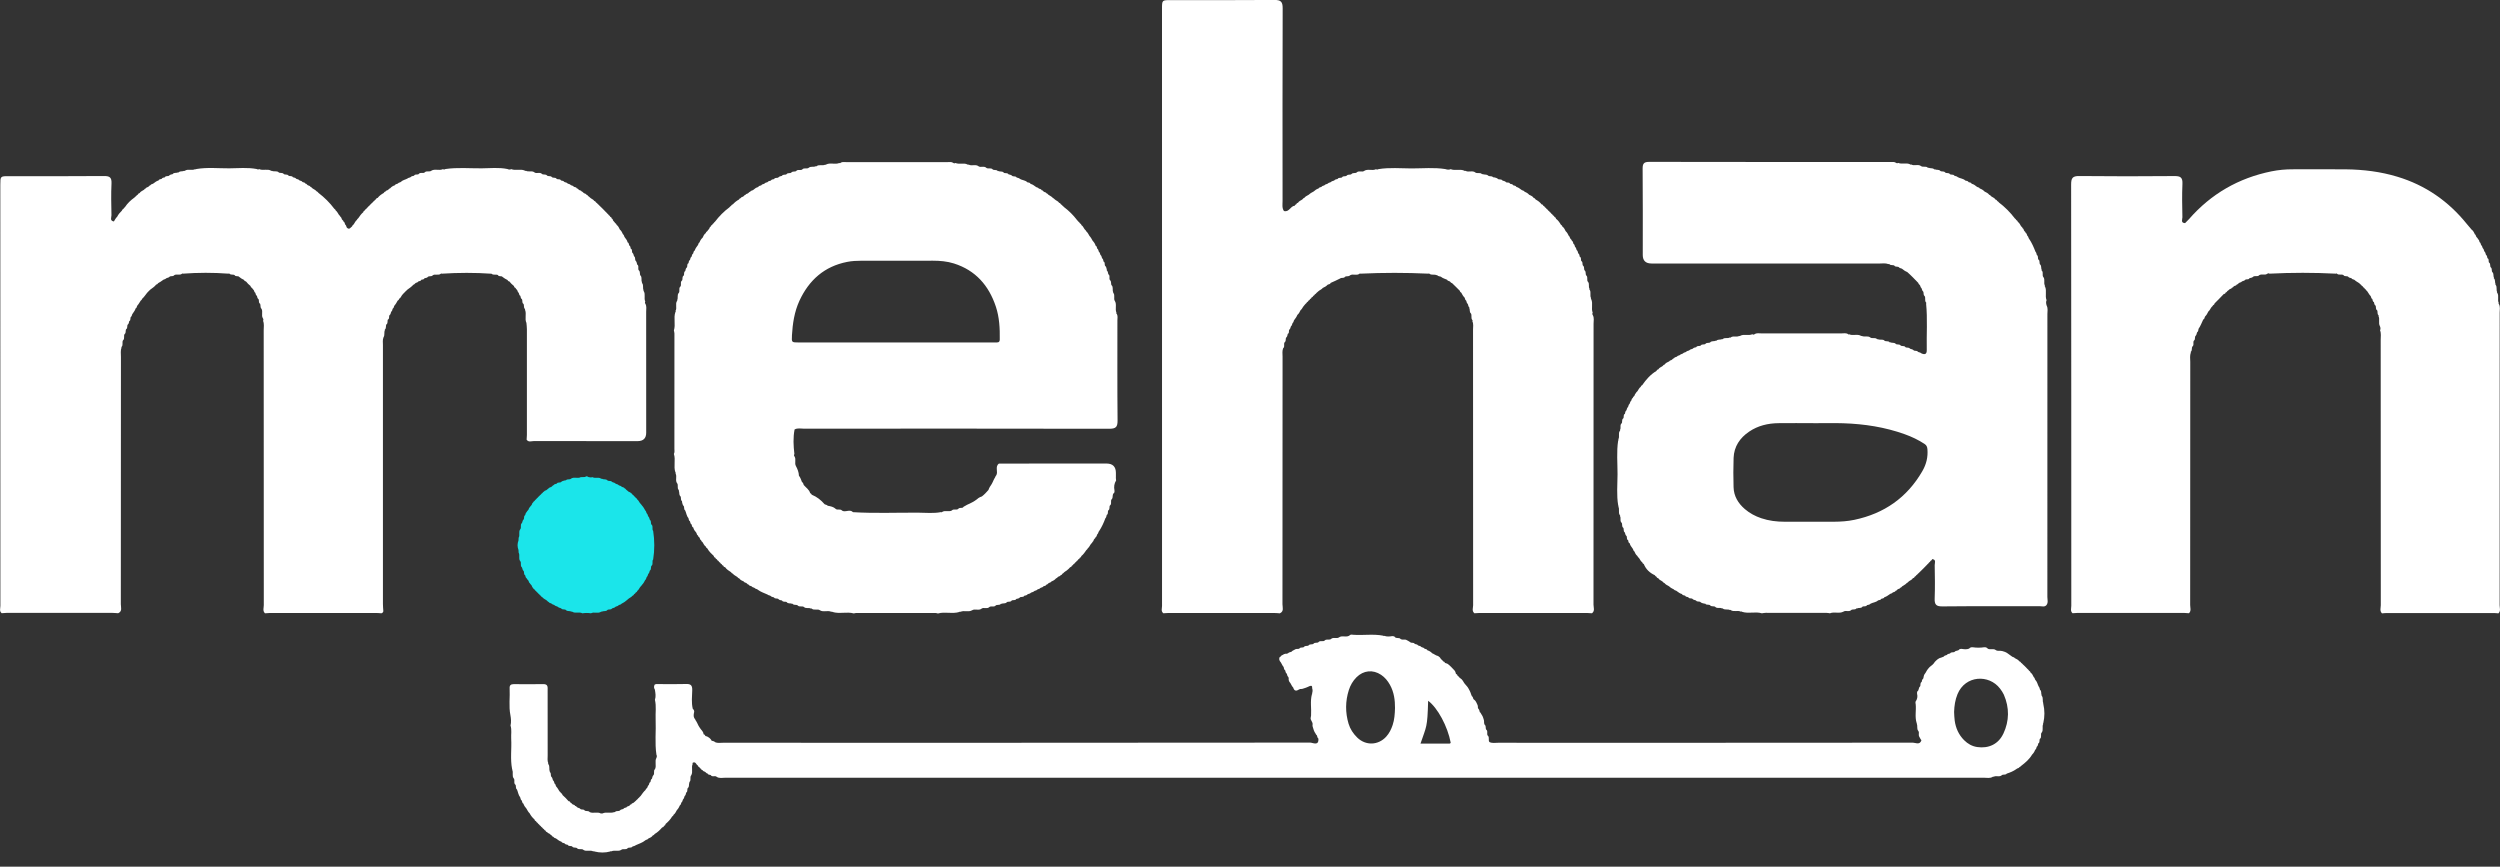
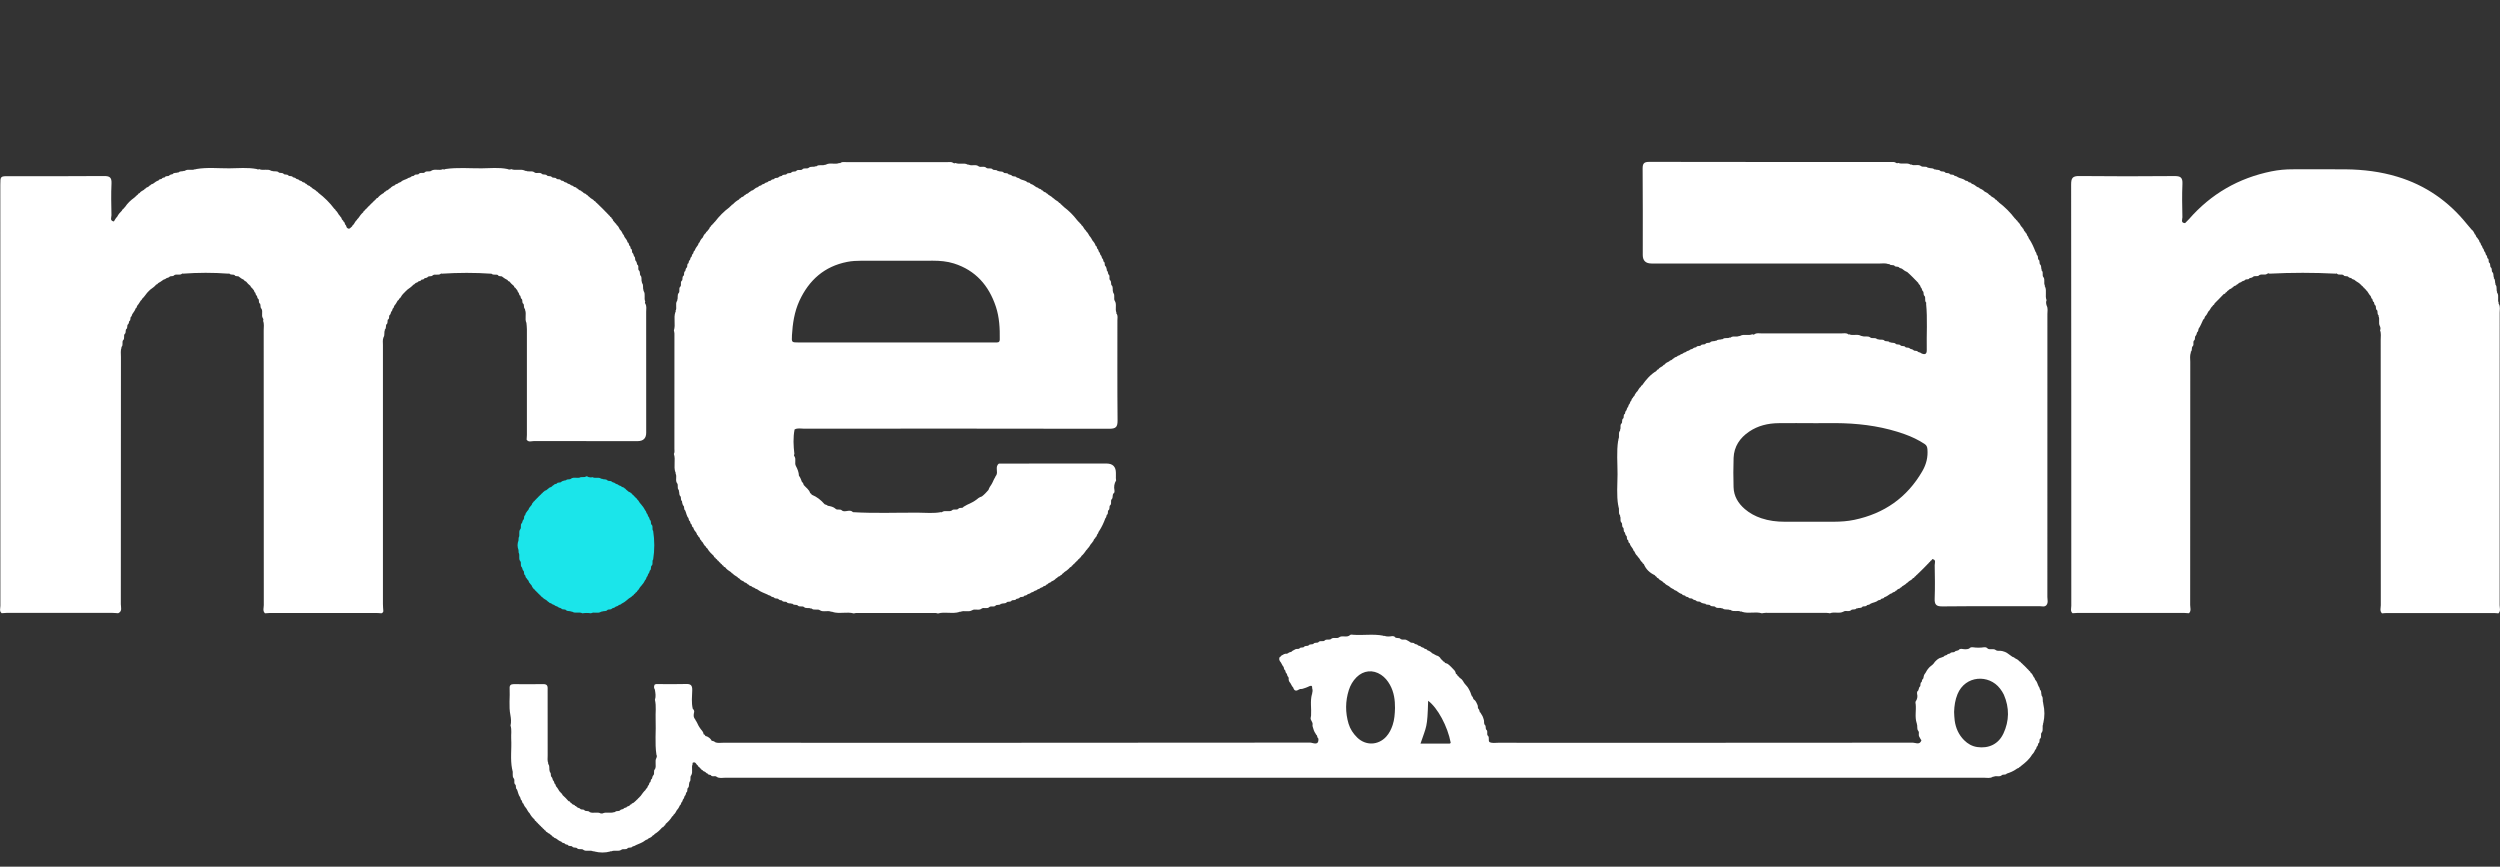
<svg xmlns="http://www.w3.org/2000/svg" width="75" height="26" viewBox="0 0 75 26" fill="none">
  <rect x="0" y="0" width="75" height="26" fill="#333333" stroke="none" />
  <g clip-path="url(#clip0_792_7375)">
    <path d="M15.747 9.296L15.754 9.278L15.742 9.263C15.703 9.22 15.732 9.158 15.702 9.112L15.704 9.117C15.648 9.081 15.688 9.013 15.653 8.97L15.655 8.974C15.617 8.95 15.622 8.906 15.61 8.871L15.613 8.876C15.568 8.858 15.577 8.81 15.559 8.778L15.562 8.782C15.523 8.765 15.534 8.715 15.505 8.691C15.489 8.674 15.47 8.659 15.463 8.635L15.467 8.639C15.44 8.629 15.421 8.613 15.421 8.582L15.425 8.586C15.368 8.543 15.32 8.493 15.277 8.439L15.281 8.442C15.25 8.442 15.235 8.422 15.223 8.398L15.227 8.401C15.173 8.377 15.124 8.344 15.077 8.309H15.078C15.042 8.264 14.968 8.312 14.938 8.253L14.944 8.255C14.883 8.217 14.802 8.267 14.746 8.211L14.75 8.212C14.25 8.177 13.75 8.179 13.25 8.211L13.235 8.202L13.221 8.214C13.149 8.273 13.053 8.207 12.979 8.261H12.982C12.942 8.306 12.876 8.27 12.834 8.307L12.838 8.305C12.811 8.34 12.769 8.337 12.733 8.347L12.737 8.345C12.718 8.391 12.673 8.384 12.636 8.393L12.64 8.39C12.626 8.44 12.577 8.428 12.544 8.446L12.548 8.443C12.532 8.484 12.482 8.472 12.457 8.5H12.458C12.441 8.517 12.426 8.537 12.4 8.541L12.404 8.538C12.351 8.599 12.284 8.645 12.219 8.691L12.22 8.69C12.204 8.707 12.189 8.724 12.17 8.737L12.171 8.736C12.158 8.755 12.141 8.771 12.123 8.785L12.124 8.784C12.11 8.802 12.093 8.818 12.078 8.834C12.036 8.875 12.027 8.941 11.967 8.967L11.971 8.963C11.972 8.993 11.951 9.008 11.928 9.021L11.93 9.018C11.902 9.07 11.875 9.122 11.835 9.165L11.836 9.163C11.812 9.191 11.822 9.239 11.782 9.258L11.784 9.254C11.766 9.286 11.774 9.332 11.734 9.353L11.736 9.349C11.72 9.383 11.725 9.426 11.691 9.451L11.692 9.447C11.652 9.487 11.699 9.56 11.635 9.589L11.638 9.584C11.611 9.63 11.649 9.698 11.589 9.734L11.592 9.728C11.565 9.776 11.595 9.838 11.551 9.882L11.542 9.891L11.547 9.903C11.514 9.971 11.551 10.053 11.505 10.12C11.474 10.196 11.488 10.276 11.488 10.354C11.487 12.944 11.487 15.535 11.488 18.124C11.488 18.195 11.496 18.266 11.5 18.337C11.494 18.368 11.474 18.389 11.444 18.399C11.397 18.396 11.35 18.39 11.302 18.39C10.232 18.389 9.162 18.389 8.092 18.39C8.045 18.39 7.997 18.396 7.95 18.399C7.873 18.327 7.914 18.234 7.914 18.153C7.912 15.404 7.912 12.656 7.911 9.907C7.911 9.813 7.93 9.717 7.892 9.625C7.906 9.598 7.904 9.572 7.887 9.548C7.829 9.458 7.899 9.348 7.842 9.259V9.261C7.799 9.218 7.827 9.156 7.802 9.108L7.805 9.114C7.743 9.081 7.786 9.011 7.751 8.968L7.753 8.973C7.715 8.949 7.72 8.905 7.707 8.87L7.71 8.875C7.665 8.857 7.675 8.81 7.656 8.777L7.659 8.781C7.62 8.764 7.631 8.714 7.602 8.691C7.586 8.674 7.567 8.658 7.56 8.634L7.564 8.638C7.538 8.628 7.518 8.612 7.518 8.581L7.522 8.585C7.467 8.542 7.417 8.493 7.375 8.438L7.379 8.441C7.347 8.442 7.332 8.422 7.321 8.397L7.324 8.399C7.27 8.376 7.221 8.344 7.175 8.307H7.176C7.14 8.264 7.066 8.312 7.036 8.25L7.041 8.253C6.994 8.226 6.933 8.254 6.888 8.215L6.872 8.202L6.854 8.21C6.397 8.175 5.94 8.177 5.484 8.21L5.472 8.202L5.461 8.211C5.39 8.273 5.292 8.204 5.22 8.261H5.222C5.184 8.305 5.117 8.265 5.079 8.309C5.052 8.337 5.009 8.331 4.98 8.354L4.982 8.352C4.958 8.385 4.913 8.376 4.886 8.403L4.888 8.402C4.842 8.439 4.792 8.468 4.741 8.496L4.744 8.494C4.73 8.516 4.715 8.536 4.685 8.536L4.689 8.532C4.642 8.6 4.571 8.64 4.508 8.689C4.492 8.705 4.476 8.721 4.459 8.737C4.444 8.753 4.428 8.768 4.413 8.785C4.363 8.847 4.32 8.916 4.259 8.969L4.263 8.964C4.258 8.99 4.239 9.006 4.22 9.021L4.221 9.02C4.187 9.067 4.164 9.121 4.123 9.163L4.124 9.161C4.099 9.188 4.111 9.238 4.066 9.253L4.069 9.249C4.056 9.309 4.015 9.353 3.984 9.403C3.955 9.429 3.964 9.472 3.936 9.499C3.888 9.531 3.94 9.609 3.875 9.634L3.878 9.629C3.867 9.665 3.869 9.707 3.837 9.734L3.838 9.731C3.798 9.771 3.84 9.841 3.786 9.875L3.788 9.871C3.754 9.915 3.79 9.981 3.741 10.02L3.743 10.016C3.695 10.072 3.755 10.157 3.691 10.209L3.693 10.204C3.652 10.265 3.702 10.345 3.65 10.403L3.64 10.413L3.646 10.425C3.612 10.517 3.628 10.613 3.628 10.708C3.627 13.18 3.628 15.653 3.625 18.125C3.625 18.219 3.677 18.338 3.545 18.397C3.49 18.394 3.435 18.387 3.38 18.387C2.318 18.387 1.255 18.387 0.193 18.387C0.146 18.387 0.098 18.393 0.051 18.396C-0.028 18.335 0.012 18.249 0.012 18.175C0.01 13.965 0.01 9.755 0.01 5.545C0.01 5.286 0.01 5.285 0.264 5.285C1.215 5.285 2.167 5.29 3.118 5.281C3.296 5.279 3.353 5.326 3.345 5.506C3.33 5.822 3.337 6.14 3.344 6.457C3.345 6.521 3.286 6.624 3.417 6.644L3.416 6.645C3.448 6.597 3.47 6.541 3.516 6.502L3.513 6.506C3.549 6.431 3.603 6.371 3.662 6.314L3.658 6.319C3.664 6.292 3.682 6.276 3.705 6.263L3.702 6.266C3.713 6.244 3.731 6.229 3.749 6.213L3.748 6.214C3.824 6.099 3.921 6.006 4.033 5.927C4.049 5.911 4.065 5.894 4.085 5.881L4.083 5.883C4.097 5.863 4.113 5.845 4.137 5.837L4.133 5.84C4.144 5.815 4.159 5.796 4.189 5.794L4.185 5.798C4.214 5.741 4.276 5.726 4.323 5.691L4.321 5.693C4.336 5.673 4.351 5.653 4.379 5.651L4.374 5.655C4.387 5.611 4.439 5.624 4.461 5.594C4.479 5.578 4.494 5.557 4.52 5.554L4.516 5.558C4.531 5.515 4.581 5.527 4.607 5.501L4.605 5.502C4.653 5.466 4.699 5.427 4.759 5.414L4.755 5.417C4.772 5.37 4.819 5.38 4.853 5.365L4.849 5.368C4.869 5.324 4.914 5.331 4.95 5.319L4.945 5.322C4.971 5.256 5.048 5.307 5.082 5.261H5.081C5.11 5.233 5.151 5.235 5.186 5.222L5.181 5.224C5.219 5.164 5.291 5.202 5.339 5.171L5.355 5.177L5.366 5.164C5.414 5.126 5.477 5.151 5.527 5.123L5.544 5.13L5.556 5.117C5.65 5.061 5.761 5.125 5.856 5.074L5.873 5.083L5.89 5.071C6.218 5.015 6.548 5.052 6.877 5.05C7.15 5.048 7.426 5.019 7.699 5.07C7.725 5.085 7.751 5.088 7.778 5.074C7.89 5.127 8.017 5.057 8.128 5.119L8.139 5.13L8.153 5.123C8.218 5.161 8.303 5.113 8.363 5.172L8.358 5.17C8.403 5.204 8.466 5.171 8.508 5.214H8.506C8.545 5.256 8.612 5.217 8.65 5.263L8.648 5.262C8.685 5.305 8.759 5.257 8.788 5.32L8.784 5.317C8.818 5.331 8.862 5.325 8.886 5.363L8.882 5.361C8.913 5.381 8.959 5.374 8.981 5.41L8.977 5.408C9.008 5.429 9.055 5.42 9.075 5.461L9.07 5.458C9.101 5.477 9.151 5.465 9.164 5.514L9.16 5.51C9.19 5.507 9.205 5.529 9.221 5.547H9.22C9.245 5.574 9.296 5.562 9.31 5.605L9.305 5.602C9.333 5.604 9.347 5.624 9.364 5.643L9.363 5.642C9.408 5.678 9.467 5.696 9.503 5.745L9.498 5.741C9.523 5.748 9.539 5.767 9.554 5.786L9.552 5.785C9.733 5.923 9.893 6.081 10.029 6.263L10.027 6.261C10.048 6.275 10.066 6.291 10.072 6.317L10.069 6.313C10.12 6.347 10.137 6.406 10.173 6.453L10.172 6.451C10.191 6.467 10.211 6.482 10.213 6.51L10.209 6.505C10.253 6.519 10.241 6.57 10.268 6.595V6.594C10.286 6.611 10.307 6.625 10.306 6.654L10.302 6.649C10.35 6.663 10.338 6.713 10.36 6.743L10.357 6.739C10.394 6.76 10.384 6.807 10.41 6.834L10.409 6.832C10.485 6.905 10.518 6.82 10.566 6.789L10.562 6.794C10.567 6.767 10.587 6.753 10.605 6.736V6.737C10.641 6.693 10.658 6.634 10.707 6.598L10.704 6.602C10.711 6.578 10.729 6.562 10.748 6.547L10.747 6.548C10.793 6.482 10.837 6.414 10.902 6.363L10.898 6.368C10.901 6.338 10.92 6.322 10.946 6.313L10.942 6.317C10.95 6.291 10.968 6.275 10.991 6.264L10.988 6.268C10.998 6.244 11.015 6.228 11.037 6.215L11.034 6.218C11.046 6.197 11.063 6.18 11.084 6.168L11.082 6.17C11.094 6.149 11.111 6.132 11.132 6.12L11.129 6.123C11.142 6.101 11.159 6.085 11.18 6.073L11.177 6.076C11.189 6.054 11.206 6.036 11.23 6.027L11.226 6.03C11.236 6.006 11.253 5.988 11.28 5.981L11.276 5.985C11.284 5.958 11.3 5.939 11.331 5.937L11.327 5.941C11.376 5.874 11.443 5.828 11.514 5.788L11.511 5.79C11.524 5.768 11.539 5.747 11.569 5.747L11.565 5.751C11.575 5.705 11.629 5.719 11.65 5.689C11.668 5.673 11.683 5.653 11.708 5.648L11.704 5.651C11.742 5.603 11.794 5.574 11.852 5.555L11.847 5.558C11.864 5.515 11.913 5.526 11.941 5.502L11.938 5.504C11.96 5.47 12.007 5.48 12.032 5.452H12.031C12.085 5.4 12.16 5.391 12.222 5.357H12.221C12.249 5.329 12.291 5.334 12.322 5.312L12.319 5.314C12.345 5.28 12.387 5.283 12.424 5.272L12.419 5.275C12.449 5.21 12.521 5.254 12.564 5.221L12.559 5.223C12.607 5.154 12.695 5.22 12.748 5.167H12.745C12.802 5.115 12.883 5.167 12.941 5.122L12.937 5.123C13.046 5.054 13.175 5.129 13.287 5.075C13.313 5.089 13.339 5.086 13.364 5.071C13.723 5.018 14.085 5.053 14.446 5.05C14.704 5.049 14.964 5.017 15.221 5.07C15.259 5.088 15.298 5.094 15.338 5.074C15.469 5.127 15.614 5.058 15.744 5.118L15.759 5.13L15.776 5.122C15.855 5.169 15.952 5.111 16.029 5.168H16.027C16.096 5.226 16.198 5.147 16.264 5.223L16.258 5.22C16.304 5.249 16.367 5.219 16.41 5.263H16.407C16.448 5.302 16.514 5.266 16.553 5.309H16.552C16.59 5.352 16.659 5.311 16.695 5.36L16.692 5.359C16.729 5.4 16.804 5.352 16.832 5.417L16.827 5.414C16.863 5.425 16.906 5.42 16.931 5.459L16.926 5.457C16.959 5.476 17.003 5.469 17.027 5.504L17.023 5.502C17.054 5.524 17.099 5.516 17.122 5.552L17.118 5.55C17.148 5.572 17.195 5.562 17.215 5.604L17.21 5.601C17.242 5.619 17.292 5.606 17.305 5.657L17.3 5.654C17.33 5.65 17.345 5.672 17.362 5.69H17.361C17.386 5.717 17.436 5.705 17.451 5.748L17.447 5.744C17.473 5.747 17.488 5.767 17.505 5.784C17.528 5.813 17.581 5.799 17.592 5.845L17.588 5.841C17.618 5.842 17.632 5.862 17.646 5.884L17.643 5.881C17.665 5.891 17.679 5.91 17.697 5.924L17.698 5.925C17.738 5.968 17.802 5.979 17.832 6.033L17.828 6.029C17.856 6.034 17.872 6.053 17.883 6.077L17.879 6.073C17.903 6.083 17.919 6.1 17.933 6.121L17.93 6.119C17.95 6.131 17.966 6.148 17.981 6.166L17.98 6.165C17.998 6.18 18.014 6.196 18.03 6.213C18.046 6.228 18.061 6.244 18.078 6.26C18.093 6.276 18.11 6.292 18.125 6.308C18.141 6.324 18.158 6.339 18.172 6.357L18.171 6.356C18.189 6.371 18.206 6.387 18.219 6.407L18.217 6.404C18.237 6.418 18.255 6.434 18.264 6.457L18.261 6.454C18.285 6.465 18.303 6.481 18.308 6.509L18.304 6.505C18.333 6.513 18.352 6.527 18.351 6.561L18.347 6.557C18.395 6.562 18.379 6.619 18.412 6.638L18.413 6.639C18.426 6.658 18.445 6.673 18.456 6.693L18.454 6.691C18.475 6.705 18.495 6.72 18.498 6.748L18.494 6.744C18.548 6.777 18.569 6.834 18.596 6.887L18.593 6.883C18.64 6.924 18.668 6.976 18.69 7.031L18.687 7.027C18.727 7.045 18.717 7.094 18.743 7.12L18.742 7.119C18.777 7.167 18.818 7.211 18.828 7.273L18.825 7.269C18.873 7.286 18.863 7.333 18.877 7.368L18.874 7.363C18.92 7.382 18.912 7.428 18.923 7.464L18.92 7.459C18.988 7.483 18.935 7.562 18.983 7.594C19.01 7.622 19.006 7.664 19.026 7.695L19.024 7.691C19.077 7.725 19.032 7.796 19.078 7.832C19.104 7.862 19.104 7.903 19.115 7.939L19.112 7.933C19.188 7.977 19.116 8.069 19.172 8.119V8.118C19.213 8.161 19.183 8.223 19.215 8.268L19.212 8.263C19.274 8.321 19.222 8.406 19.262 8.469L19.255 8.485L19.267 8.498C19.313 8.563 19.273 8.644 19.309 8.71L19.301 8.724L19.313 8.736C19.371 8.833 19.311 8.948 19.358 9.046C19.343 9.071 19.347 9.094 19.363 9.117C19.404 9.191 19.385 9.272 19.385 9.35C19.387 10.561 19.386 11.772 19.386 12.982C19.386 13.15 19.299 13.234 19.126 13.234C18.089 13.234 17.053 13.235 16.016 13.232C15.944 13.232 15.857 13.275 15.799 13.191C15.802 13.144 15.807 13.097 15.807 13.049C15.807 11.992 15.807 10.934 15.807 9.876C15.807 9.813 15.798 9.751 15.793 9.688C15.733 9.561 15.804 9.42 15.75 9.292L15.747 9.296Z" fill="white" />
-     <path d="M40.813 8.211L40.798 8.202L40.785 8.213C40.697 8.278 40.586 8.203 40.497 8.262H40.499C40.456 8.304 40.394 8.275 40.347 8.303L40.352 8.301C40.318 8.36 40.248 8.318 40.206 8.353L40.211 8.351C40.112 8.397 40.017 8.45 39.915 8.489L39.919 8.486C39.906 8.535 39.856 8.523 39.825 8.544L39.829 8.541C39.79 8.588 39.736 8.614 39.682 8.639L39.686 8.636C39.65 8.685 39.59 8.7 39.549 8.74H39.548C39.53 8.755 39.516 8.774 39.495 8.786L39.498 8.784C39.484 8.804 39.468 8.822 39.444 8.831L39.448 8.827C39.438 8.851 39.421 8.869 39.394 8.876L39.398 8.872C39.39 8.899 39.373 8.917 39.345 8.922L39.349 8.918C39.343 8.947 39.326 8.964 39.298 8.97L39.302 8.966C39.296 8.994 39.278 9.011 39.252 9.019L39.255 9.015C39.249 9.041 39.23 9.058 39.206 9.069L39.21 9.065C39.2 9.089 39.183 9.104 39.163 9.119L39.165 9.117C39.152 9.136 39.135 9.151 39.121 9.169V9.17C39.079 9.211 39.064 9.271 39.016 9.307L39.018 9.303C38.992 9.356 38.967 9.411 38.919 9.449L38.922 9.445C38.901 9.5 38.867 9.549 38.831 9.595L38.831 9.593C38.805 9.621 38.815 9.666 38.78 9.689L38.782 9.686C38.76 9.716 38.767 9.761 38.733 9.785L38.734 9.781C38.712 9.812 38.718 9.855 38.688 9.881L38.689 9.879C38.645 9.915 38.695 9.991 38.63 10.018L38.633 10.013C38.622 10.049 38.624 10.09 38.594 10.119V10.117C38.553 10.157 38.592 10.223 38.546 10.262V10.26C38.494 10.313 38.558 10.4 38.493 10.45L38.495 10.445C38.461 10.529 38.477 10.617 38.477 10.704C38.476 13.178 38.477 15.653 38.474 18.127C38.474 18.221 38.527 18.34 38.395 18.4C38.34 18.396 38.285 18.39 38.229 18.39C37.167 18.389 36.105 18.389 35.043 18.39C34.995 18.39 34.948 18.395 34.901 18.398C34.822 18.337 34.861 18.251 34.861 18.178C34.86 12.207 34.86 6.237 34.86 0.267C34.86 0.005 34.861 0.004 35.114 0.003C36.153 0.003 37.191 0.008 38.23 -0.001C38.428 -0.003 38.481 0.055 38.48 0.251C38.473 2.178 38.476 4.104 38.477 6.031C38.477 6.132 38.455 6.238 38.518 6.33C38.674 6.376 38.712 6.181 38.841 6.172L38.838 6.175C38.849 6.152 38.865 6.133 38.892 6.127L38.888 6.131C38.897 6.103 38.911 6.084 38.944 6.084L38.94 6.088C38.965 6.028 39.031 6.016 39.075 5.979L39.074 5.98C39.089 5.961 39.104 5.941 39.13 5.936L39.126 5.94C39.161 5.889 39.219 5.869 39.268 5.838L39.265 5.84C39.308 5.798 39.36 5.771 39.412 5.743L39.409 5.745C39.453 5.704 39.501 5.67 39.56 5.653L39.556 5.657C39.572 5.613 39.621 5.623 39.651 5.601L39.647 5.604C39.669 5.567 39.715 5.576 39.743 5.552L39.74 5.553C39.765 5.521 39.809 5.529 39.838 5.504L39.836 5.505C39.861 5.474 39.905 5.481 39.934 5.457L39.931 5.458C39.957 5.426 40.001 5.432 40.032 5.411L40.028 5.413C40.053 5.377 40.097 5.381 40.132 5.369L40.127 5.372C40.156 5.309 40.23 5.356 40.268 5.314L40.265 5.314C40.301 5.267 40.37 5.309 40.407 5.263C40.447 5.222 40.512 5.259 40.551 5.217H40.55C40.593 5.175 40.655 5.206 40.701 5.175L40.695 5.177C40.763 5.105 40.863 5.18 40.934 5.123H40.931C41.04 5.059 41.168 5.131 41.278 5.077C41.306 5.09 41.333 5.088 41.358 5.073C41.687 5.02 42.017 5.052 42.346 5.053C42.683 5.053 43.022 5.019 43.358 5.072C43.412 5.089 43.466 5.101 43.52 5.075C43.653 5.129 43.797 5.062 43.929 5.12C43.94 5.134 43.952 5.135 43.965 5.124C44.057 5.18 44.171 5.104 44.26 5.174L44.255 5.173C44.315 5.216 44.395 5.166 44.453 5.217L44.463 5.228L44.476 5.222C44.529 5.248 44.595 5.223 44.642 5.266L44.64 5.265C44.681 5.305 44.746 5.269 44.786 5.311L44.795 5.322L44.809 5.317C44.85 5.328 44.893 5.332 44.928 5.359H44.928C44.965 5.404 45.035 5.36 45.069 5.412L45.065 5.41C45.097 5.431 45.138 5.427 45.167 5.453C45.2 5.501 45.278 5.449 45.302 5.515L45.297 5.512C45.333 5.524 45.378 5.517 45.399 5.561L45.394 5.558C45.428 5.573 45.475 5.563 45.492 5.611L45.487 5.607C45.548 5.619 45.593 5.659 45.642 5.694L45.64 5.693C45.666 5.72 45.715 5.709 45.733 5.749L45.728 5.746C45.784 5.769 45.837 5.797 45.876 5.844L45.872 5.841C45.925 5.867 45.983 5.887 46.015 5.944L46.01 5.94C46.04 5.941 46.055 5.961 46.068 5.984L46.065 5.982C46.136 6.022 46.203 6.067 46.251 6.135L46.247 6.131C46.278 6.132 46.294 6.151 46.302 6.18L46.297 6.176C46.325 6.181 46.342 6.2 46.351 6.225L46.347 6.221C46.373 6.229 46.389 6.247 46.4 6.271L46.397 6.267C46.42 6.278 46.437 6.295 46.448 6.318L46.445 6.315C46.468 6.326 46.485 6.343 46.496 6.366L46.492 6.362C46.516 6.373 46.532 6.39 46.543 6.413L46.539 6.41C46.563 6.421 46.58 6.438 46.589 6.463L46.585 6.459C46.611 6.469 46.629 6.485 46.635 6.513L46.63 6.509C46.659 6.516 46.678 6.532 46.679 6.564L46.675 6.559C46.743 6.607 46.788 6.675 46.829 6.745L46.827 6.742C46.849 6.755 46.869 6.771 46.871 6.799L46.867 6.795C46.923 6.827 46.942 6.885 46.971 6.937L46.968 6.933C47.014 6.973 47.04 7.026 47.066 7.08L47.063 7.076C47.101 7.095 47.089 7.143 47.119 7.167C47.135 7.186 47.157 7.2 47.156 7.229L47.152 7.224C47.199 7.239 47.188 7.288 47.207 7.32L47.204 7.315C47.245 7.335 47.236 7.382 47.256 7.413L47.254 7.409C47.291 7.432 47.283 7.477 47.304 7.508L47.302 7.504C47.339 7.528 47.332 7.572 47.35 7.605L47.347 7.601C47.387 7.625 47.383 7.668 47.392 7.704L47.389 7.699C47.456 7.726 47.407 7.802 47.448 7.84L47.447 7.836C47.497 7.872 47.454 7.941 47.499 7.978C47.542 8.016 47.503 8.082 47.547 8.121C47.588 8.162 47.554 8.226 47.591 8.268L47.59 8.265C47.648 8.318 47.59 8.402 47.64 8.457V8.455C47.692 8.516 47.645 8.598 47.685 8.662L47.678 8.678L47.69 8.692C47.742 8.77 47.686 8.866 47.733 8.945L47.725 8.963L47.737 8.978C47.797 9.107 47.728 9.251 47.781 9.381C47.765 9.406 47.768 9.43 47.784 9.454C47.83 9.535 47.807 9.624 47.807 9.709C47.808 12.519 47.808 15.33 47.805 18.14C47.805 18.225 47.854 18.327 47.759 18.398C47.712 18.395 47.665 18.39 47.617 18.39C46.536 18.39 45.455 18.39 44.374 18.39C44.327 18.39 44.28 18.396 44.233 18.398C44.148 18.33 44.194 18.235 44.194 18.156C44.191 15.401 44.191 12.646 44.191 9.891C44.191 9.805 44.21 9.717 44.17 9.634C44.182 9.62 44.18 9.607 44.166 9.596C44.12 9.536 44.166 9.459 44.125 9.398L44.127 9.403C44.076 9.358 44.105 9.29 44.078 9.238L44.083 9.224L44.071 9.215C44.044 9.186 44.049 9.145 44.03 9.112L44.032 9.116C43.995 9.093 44.001 9.048 43.984 9.015L43.987 9.019C43.946 9 43.956 8.953 43.934 8.922L43.936 8.926C43.892 8.885 43.866 8.832 43.838 8.78L43.841 8.783C43.818 8.77 43.798 8.754 43.796 8.725L43.8 8.729C43.719 8.649 43.64 8.566 43.556 8.488L43.56 8.492C43.533 8.489 43.518 8.469 43.503 8.449L43.505 8.451C43.479 8.424 43.427 8.437 43.414 8.391L43.419 8.395C43.352 8.364 43.279 8.349 43.222 8.298L43.227 8.301C43.192 8.288 43.151 8.291 43.121 8.263L43.111 8.251L43.097 8.256C43.03 8.221 42.947 8.262 42.883 8.213L42.87 8.201L42.855 8.21C42.175 8.178 41.495 8.178 40.816 8.21L40.813 8.211Z" fill="white" />
    <path d="M74.819 8.332L74.813 8.348L74.826 8.359C74.864 8.409 74.841 8.473 74.867 8.525L74.86 8.539L74.872 8.549C74.92 8.613 74.879 8.696 74.915 8.762L74.907 8.776L74.919 8.787C74.978 8.882 74.914 8.995 74.963 9.09L74.954 9.107L74.966 9.121C75.014 9.202 74.99 9.291 74.99 9.377C74.992 12.302 74.992 15.228 74.989 18.154C74.989 18.235 75.029 18.328 74.953 18.401C74.906 18.397 74.858 18.391 74.811 18.391C73.741 18.391 72.672 18.391 71.602 18.391C71.555 18.391 71.508 18.398 71.46 18.401C71.384 18.328 71.424 18.235 71.424 18.154C71.421 15.5 71.422 12.846 71.421 10.192C71.421 10.098 71.439 10.002 71.402 9.91C71.421 9.868 71.416 9.827 71.398 9.787C71.343 9.691 71.402 9.579 71.355 9.482L71.362 9.466L71.35 9.454C71.31 9.41 71.34 9.348 71.31 9.302L71.312 9.307C71.255 9.272 71.296 9.203 71.26 9.16L71.262 9.165C71.225 9.14 71.229 9.097 71.218 9.061L71.221 9.065C71.174 9.047 71.183 9.001 71.169 8.966L71.172 8.97C71.128 8.955 71.139 8.905 71.116 8.877L71.118 8.88C71.074 8.84 71.054 8.784 71.017 8.738C71 8.723 70.982 8.708 70.972 8.685L70.975 8.688C70.953 8.676 70.935 8.66 70.926 8.635L70.93 8.639C70.905 8.629 70.888 8.612 70.879 8.587L70.882 8.591C70.858 8.582 70.841 8.564 70.83 8.541L70.833 8.544C70.81 8.535 70.796 8.516 70.78 8.498H70.781C70.735 8.464 70.68 8.442 70.638 8.4L70.641 8.401C70.612 8.377 70.565 8.387 70.545 8.348L70.549 8.35C70.516 8.333 70.473 8.338 70.447 8.304L70.451 8.305C70.41 8.268 70.341 8.307 70.305 8.255L70.309 8.256C70.249 8.214 70.17 8.263 70.112 8.214L70.095 8.202L70.076 8.21C69.413 8.176 68.749 8.176 68.086 8.21C68.062 8.193 68.039 8.198 68.017 8.214C67.942 8.267 67.848 8.208 67.773 8.257L67.777 8.256C67.725 8.316 67.64 8.254 67.587 8.308H67.588C67.558 8.336 67.518 8.335 67.482 8.345L67.487 8.342C67.46 8.408 67.383 8.357 67.348 8.402L67.35 8.401C67.324 8.431 67.28 8.424 67.252 8.448L67.254 8.447C67.231 8.479 67.185 8.47 67.16 8.498C67.142 8.515 67.128 8.538 67.098 8.534L67.103 8.531C67.091 8.579 67.039 8.566 67.012 8.591L67.014 8.589C67 8.61 66.986 8.632 66.954 8.629L66.959 8.625C66.951 8.673 66.895 8.659 66.874 8.689C66.856 8.705 66.842 8.723 66.819 8.732L66.823 8.729C66.81 8.753 66.795 8.772 66.766 8.776L66.77 8.772C66.764 8.801 66.748 8.82 66.716 8.819L66.719 8.815C66.628 8.917 66.525 9.009 66.432 9.108L66.436 9.104C66.433 9.133 66.413 9.149 66.389 9.16L66.393 9.156C66.384 9.179 66.366 9.195 66.348 9.211V9.21C66.312 9.255 66.294 9.314 66.246 9.35L66.249 9.347C66.224 9.401 66.197 9.453 66.153 9.494L66.155 9.491C66.132 9.52 66.144 9.57 66.097 9.584L66.1 9.58C66.051 9.677 66.018 9.781 65.953 9.87L65.956 9.866C65.948 9.903 65.952 9.945 65.912 9.97L65.915 9.966C65.898 9.999 65.901 10.04 65.874 10.069C65.829 10.107 65.869 10.174 65.825 10.212V10.21C65.771 10.262 65.838 10.351 65.769 10.399L65.771 10.393C65.743 10.44 65.771 10.501 65.732 10.546L65.719 10.559L65.727 10.577C65.689 10.669 65.708 10.765 65.708 10.858C65.707 13.289 65.708 15.72 65.705 18.151C65.705 18.232 65.745 18.325 65.669 18.397C65.622 18.394 65.574 18.388 65.527 18.388C64.457 18.387 63.388 18.387 62.318 18.388C62.271 18.388 62.224 18.394 62.176 18.397C62.104 18.333 62.139 18.248 62.139 18.174C62.138 13.962 62.139 9.75 62.134 5.538C62.134 5.35 62.17 5.278 62.377 5.281C63.329 5.292 64.281 5.29 65.233 5.282C65.417 5.28 65.482 5.326 65.473 5.518C65.458 5.85 65.465 6.184 65.472 6.517C65.473 6.579 65.412 6.688 65.552 6.694C65.59 6.655 65.63 6.618 65.667 6.577C66.33 5.816 67.159 5.34 68.146 5.14C68.356 5.098 68.569 5.078 68.784 5.079C69.315 5.079 69.845 5.075 70.376 5.08C70.901 5.086 71.417 5.149 71.922 5.302C72.766 5.557 73.457 6.038 74.008 6.723C74.052 6.778 74.099 6.831 74.144 6.884C74.197 6.921 74.222 6.975 74.246 7.031L74.243 7.027C74.283 7.044 74.272 7.094 74.301 7.118C74.318 7.135 74.339 7.15 74.338 7.179L74.334 7.174C74.382 7.188 74.37 7.238 74.391 7.268L74.388 7.264C74.427 7.285 74.417 7.332 74.441 7.361L74.44 7.358C74.473 7.381 74.465 7.427 74.49 7.454L74.489 7.452C74.521 7.477 74.513 7.521 74.537 7.551L74.535 7.548C74.569 7.573 74.563 7.617 74.582 7.649L74.579 7.644C74.617 7.669 74.613 7.712 74.623 7.748L74.62 7.744C74.687 7.771 74.638 7.846 74.678 7.885L74.676 7.881C74.728 7.917 74.687 7.986 74.727 8.025L74.726 8.023C74.773 8.061 74.736 8.127 74.774 8.17L74.773 8.166C74.82 8.211 74.791 8.278 74.819 8.328V8.332Z" fill="white" />
    <path d="M17.422 14.315C17.465 14.313 17.509 14.312 17.552 14.31C17.583 14.282 17.615 14.282 17.647 14.31C17.689 14.323 17.731 14.327 17.774 14.315C17.853 14.36 17.949 14.306 18.027 14.356C18.038 14.366 18.049 14.368 18.061 14.362C18.108 14.394 18.174 14.364 18.217 14.406H18.216C18.254 14.448 18.323 14.408 18.36 14.456L18.357 14.454C18.386 14.478 18.428 14.472 18.456 14.5C18.482 14.528 18.526 14.52 18.552 14.548H18.551C18.576 14.576 18.623 14.566 18.646 14.599L18.643 14.597C18.671 14.622 18.72 14.612 18.738 14.653L18.733 14.648C18.758 14.655 18.774 14.674 18.788 14.694L18.786 14.691C18.805 14.703 18.82 14.722 18.839 14.734L18.841 14.736C18.861 14.768 18.913 14.755 18.927 14.797L18.922 14.791C18.949 14.799 18.966 14.816 18.977 14.842L18.972 14.837C18.997 14.847 19.014 14.865 19.025 14.888L19.02 14.884C19.044 14.894 19.061 14.912 19.072 14.935L19.067 14.931C19.092 14.942 19.109 14.959 19.118 14.984L19.113 14.98C19.163 15.014 19.177 15.076 19.22 15.116L19.221 15.117C19.234 15.136 19.253 15.15 19.264 15.171L19.261 15.168C19.303 15.211 19.329 15.263 19.358 15.314L19.355 15.311C19.391 15.334 19.382 15.38 19.407 15.408L19.406 15.405C19.437 15.43 19.43 15.475 19.455 15.503L19.453 15.5C19.485 15.526 19.479 15.57 19.5 15.601L19.497 15.597C19.55 15.632 19.509 15.701 19.548 15.742L19.546 15.738C19.606 15.791 19.547 15.876 19.597 15.931L19.595 15.928C19.639 16.213 19.64 16.499 19.595 16.784L19.597 16.781C19.547 16.836 19.607 16.921 19.546 16.974L19.548 16.97C19.51 17.011 19.551 17.081 19.496 17.116L19.499 17.111C19.479 17.143 19.485 17.186 19.453 17.212L19.455 17.209C19.43 17.238 19.438 17.282 19.405 17.307L19.407 17.304C19.383 17.332 19.392 17.379 19.355 17.401L19.358 17.397C19.331 17.449 19.304 17.502 19.261 17.544L19.265 17.54C19.254 17.562 19.235 17.576 19.22 17.594C19.18 17.636 19.165 17.698 19.113 17.731L19.119 17.727C19.111 17.753 19.093 17.77 19.068 17.78L19.072 17.775C19.063 17.8 19.045 17.818 19.02 17.827L19.025 17.823C19.015 17.848 18.998 17.866 18.971 17.874L18.976 17.869C18.943 17.92 18.881 17.934 18.84 17.975H18.839C18.821 17.991 18.807 18.009 18.786 18.02L18.789 18.016C18.747 18.059 18.694 18.085 18.643 18.113L18.647 18.111C18.624 18.146 18.578 18.137 18.55 18.163L18.552 18.162C18.528 18.193 18.483 18.185 18.455 18.211L18.457 18.21C18.431 18.241 18.388 18.235 18.357 18.256L18.361 18.254C18.325 18.306 18.256 18.265 18.216 18.305L18.219 18.304C18.175 18.35 18.108 18.32 18.058 18.35L18.044 18.346L18.03 18.354C17.936 18.414 17.824 18.348 17.729 18.399C17.643 18.385 17.558 18.386 17.472 18.399C17.378 18.348 17.267 18.411 17.173 18.355L17.157 18.346L17.139 18.35C17.091 18.318 17.027 18.348 16.982 18.306H16.983C16.945 18.263 16.877 18.303 16.84 18.256L16.843 18.258C16.814 18.233 16.772 18.239 16.744 18.213H16.743C16.718 18.183 16.675 18.191 16.648 18.166H16.647C16.623 18.134 16.578 18.145 16.554 18.114L16.555 18.115C16.529 18.088 16.481 18.099 16.461 18.06L16.466 18.065C16.443 18.056 16.427 18.038 16.411 18.021H16.412C16.367 17.983 16.308 17.966 16.272 17.918L16.276 17.922C16.252 17.913 16.235 17.895 16.223 17.873L16.227 17.876C16.205 17.864 16.188 17.847 16.175 17.827L16.178 17.83C16.158 17.816 16.141 17.799 16.127 17.78L16.13 17.783C16.11 17.769 16.093 17.752 16.08 17.731L16.084 17.735C16.062 17.722 16.044 17.705 16.034 17.681L16.038 17.686C16.014 17.674 15.996 17.658 15.989 17.631L15.995 17.636C15.953 17.621 15.966 17.569 15.935 17.547C15.92 17.528 15.901 17.514 15.891 17.491L15.895 17.496C15.859 17.476 15.87 17.428 15.84 17.403C15.824 17.386 15.805 17.371 15.799 17.346L15.804 17.351C15.761 17.332 15.77 17.285 15.752 17.253L15.755 17.258C15.696 17.227 15.744 17.153 15.697 17.118C15.67 17.089 15.675 17.048 15.655 17.016L15.658 17.021C15.593 16.97 15.656 16.884 15.604 16.829L15.605 16.832C15.547 16.756 15.606 16.658 15.559 16.579C15.558 16.553 15.556 16.526 15.555 16.5C15.518 16.404 15.518 16.309 15.555 16.214C15.556 16.187 15.558 16.16 15.559 16.133C15.607 16.055 15.548 15.958 15.605 15.881L15.604 15.883C15.656 15.829 15.594 15.743 15.657 15.692L15.655 15.697C15.676 15.665 15.671 15.624 15.697 15.596C15.745 15.56 15.697 15.486 15.754 15.456L15.751 15.46C15.771 15.428 15.763 15.382 15.803 15.361L15.798 15.367C15.804 15.342 15.825 15.328 15.839 15.309V15.308C15.87 15.286 15.86 15.237 15.895 15.217L15.891 15.221C15.901 15.199 15.921 15.185 15.934 15.166L15.935 15.165C15.967 15.143 15.954 15.092 15.995 15.076L15.989 15.081C15.997 15.056 16.015 15.039 16.038 15.027L16.034 15.03C16.046 15.008 16.063 14.992 16.083 14.978L16.081 14.98C16.094 14.96 16.111 14.944 16.13 14.93L16.128 14.931C16.142 14.912 16.159 14.896 16.177 14.882L16.175 14.884C16.19 14.865 16.206 14.848 16.226 14.835L16.224 14.837C16.238 14.817 16.254 14.8 16.276 14.788L16.272 14.792C16.284 14.769 16.301 14.751 16.327 14.743L16.322 14.748C16.337 14.708 16.389 14.72 16.41 14.689H16.412C16.43 14.674 16.444 14.655 16.466 14.645L16.462 14.649C16.483 14.614 16.531 14.624 16.555 14.595C16.572 14.578 16.588 14.559 16.612 14.553L16.607 14.559C16.627 14.516 16.673 14.525 16.707 14.507L16.702 14.511C16.732 14.45 16.806 14.498 16.842 14.453H16.841C16.873 14.424 16.916 14.426 16.954 14.41C16.965 14.416 16.976 14.413 16.984 14.403C17.026 14.363 17.088 14.398 17.131 14.36L17.127 14.362C17.218 14.295 17.332 14.367 17.425 14.314L17.422 14.315Z" fill="#1BE5EA" />
    <path d="M33.477 14.328C33.477 14.281 33.477 14.234 33.477 14.186C33.476 14 33.382 13.906 33.195 13.906C32.119 13.908 31.044 13.904 29.967 13.908C29.838 14.004 29.957 14.157 29.884 14.266V14.264C29.859 14.29 29.855 14.33 29.831 14.357C29.822 14.373 29.813 14.389 29.807 14.405C29.797 14.428 29.787 14.452 29.775 14.475C29.767 14.489 29.759 14.504 29.752 14.519C29.74 14.541 29.726 14.563 29.712 14.582C29.707 14.589 29.701 14.596 29.697 14.603C29.687 14.619 29.679 14.634 29.672 14.651C29.667 14.669 29.66 14.687 29.65 14.703C29.591 14.771 29.529 14.837 29.457 14.893C29.439 14.901 29.42 14.908 29.401 14.914C29.384 14.922 29.367 14.932 29.351 14.943C29.337 14.954 29.322 14.965 29.309 14.978C29.288 14.995 29.267 15.009 29.244 15.024C29.229 15.032 29.215 15.041 29.201 15.051C29.179 15.063 29.157 15.074 29.134 15.086C29.118 15.093 29.103 15.1 29.089 15.109C29.066 15.121 29.042 15.13 29.02 15.14C29.004 15.147 28.988 15.155 28.974 15.165C28.948 15.188 28.907 15.19 28.889 15.225C28.844 15.251 28.78 15.217 28.743 15.271L28.748 15.269C28.689 15.31 28.607 15.256 28.552 15.316L28.556 15.315C28.464 15.366 28.354 15.299 28.263 15.36L28.248 15.371L28.232 15.363C28.005 15.407 27.777 15.382 27.549 15.38C26.896 15.376 26.242 15.405 25.59 15.365C25.492 15.263 25.36 15.384 25.257 15.316L25.261 15.317C25.209 15.255 25.125 15.316 25.069 15.266L25.072 15.267C25.004 15.204 24.918 15.187 24.832 15.173C24.808 15.139 24.764 15.146 24.734 15.124L24.737 15.126C24.63 15.002 24.506 14.903 24.353 14.842C24.344 14.819 24.328 14.803 24.305 14.793C24.275 14.687 24.181 14.631 24.115 14.553C24.095 14.524 24.103 14.478 24.06 14.463C24.033 14.398 24.015 14.328 23.968 14.271C23.964 14.166 23.926 14.072 23.877 13.98L23.879 13.984C23.825 13.893 23.894 13.783 23.834 13.692C23.817 13.669 23.814 13.646 23.832 13.622C23.803 13.377 23.79 13.131 23.837 12.886L23.838 12.884C23.927 12.834 24.024 12.86 24.117 12.86C27.171 12.858 30.225 12.857 33.278 12.863C33.476 12.863 33.529 12.81 33.527 12.613C33.517 11.614 33.523 10.614 33.522 9.615C33.522 9.546 33.542 9.472 33.496 9.407L33.485 9.395L33.494 9.38C33.443 9.268 33.512 9.139 33.446 9.029L33.447 9.033C33.397 8.958 33.46 8.862 33.401 8.789L33.392 8.78L33.398 8.769C33.36 8.703 33.41 8.615 33.346 8.555L33.348 8.561C33.319 8.515 33.348 8.452 33.306 8.41V8.411C33.252 8.361 33.321 8.271 33.249 8.226C33.239 8.191 33.24 8.152 33.214 8.123L33.202 8.114L33.206 8.1C33.195 8.059 33.194 8.014 33.162 7.982L33.163 7.985C33.12 7.948 33.168 7.874 33.106 7.846C33.096 7.811 33.099 7.77 33.062 7.747C33.046 7.714 33.051 7.673 33.016 7.65L33.018 7.654C32.997 7.623 33.004 7.578 32.968 7.555C32.95 7.524 32.956 7.482 32.919 7.461C32.903 7.431 32.91 7.386 32.868 7.37C32.853 7.312 32.819 7.265 32.779 7.222C32.752 7.172 32.725 7.121 32.685 7.079C32.655 7.031 32.633 6.977 32.588 6.94C32.58 6.917 32.563 6.901 32.546 6.886C32.508 6.844 32.494 6.783 32.442 6.753C32.438 6.726 32.42 6.711 32.398 6.7C32.389 6.678 32.372 6.663 32.353 6.649C32.34 6.631 32.324 6.616 32.309 6.599C32.199 6.455 32.072 6.328 31.928 6.219C31.911 6.203 31.897 6.187 31.878 6.174C31.864 6.156 31.849 6.139 31.827 6.129C31.816 6.106 31.801 6.089 31.774 6.085C31.744 6.033 31.683 6.02 31.642 5.981C31.625 5.965 31.61 5.947 31.587 5.939C31.55 5.894 31.495 5.874 31.45 5.841C31.435 5.822 31.42 5.803 31.394 5.8C31.379 5.76 31.33 5.771 31.306 5.744L31.307 5.745C31.291 5.727 31.277 5.706 31.25 5.707C31.236 5.665 31.191 5.673 31.162 5.654C31.141 5.618 31.094 5.628 31.069 5.601H31.07C31.021 5.569 30.978 5.527 30.917 5.518C30.901 5.472 30.856 5.48 30.821 5.469C30.76 5.402 30.663 5.411 30.593 5.363H30.594C30.566 5.335 30.524 5.339 30.492 5.32L30.496 5.322C30.463 5.268 30.392 5.313 30.356 5.267C30.327 5.241 30.289 5.242 30.255 5.229C30.22 5.172 30.152 5.212 30.109 5.179L30.114 5.181C30.073 5.126 30.003 5.16 29.953 5.13L29.938 5.136L29.927 5.124C29.884 5.083 29.822 5.116 29.778 5.081L29.782 5.083C29.728 5.022 29.645 5.078 29.587 5.034L29.591 5.036C29.522 4.967 29.423 5.038 29.35 4.985L29.354 4.986C29.265 4.918 29.151 4.992 29.059 4.937C29.045 4.948 29.033 4.947 29.023 4.933C28.908 4.877 28.779 4.94 28.664 4.889C28.64 4.906 28.617 4.901 28.595 4.886C28.545 4.85 28.488 4.863 28.434 4.863C27.414 4.862 26.395 4.862 25.375 4.863C25.32 4.863 25.263 4.85 25.214 4.887L25.198 4.898L25.181 4.889C25.054 4.946 24.911 4.87 24.785 4.935L24.773 4.946L24.759 4.939C24.677 4.982 24.579 4.927 24.499 4.983L24.489 4.993L24.476 4.986C24.409 5.022 24.326 4.98 24.263 5.032L24.266 5.031C24.209 5.079 24.127 5.024 24.072 5.079H24.075C24.021 5.129 23.934 5.066 23.884 5.132L23.889 5.13C23.844 5.162 23.779 5.128 23.739 5.177L23.743 5.175C23.701 5.213 23.633 5.173 23.597 5.225L23.601 5.223C23.561 5.26 23.491 5.218 23.458 5.276C23.424 5.288 23.384 5.287 23.358 5.316L23.36 5.315C23.324 5.359 23.249 5.311 23.223 5.373C23.187 5.382 23.146 5.379 23.124 5.418C23.091 5.432 23.049 5.427 23.027 5.464C22.995 5.48 22.953 5.475 22.931 5.511C22.901 5.528 22.858 5.522 22.838 5.56C22.806 5.576 22.762 5.568 22.746 5.611C22.686 5.624 22.641 5.661 22.596 5.699L22.598 5.697C22.572 5.722 22.524 5.711 22.508 5.752C22.482 5.755 22.468 5.774 22.451 5.79C22.428 5.818 22.38 5.808 22.363 5.846C22.339 5.851 22.324 5.869 22.308 5.886H22.309C22.286 5.914 22.235 5.902 22.223 5.945C22.195 5.945 22.181 5.964 22.169 5.986C22.098 6.023 22.038 6.073 21.985 6.131C21.959 6.136 21.943 6.155 21.931 6.176C21.91 6.187 21.895 6.203 21.881 6.221C21.717 6.342 21.576 6.486 21.452 6.648C21.435 6.663 21.418 6.678 21.408 6.698C21.387 6.711 21.37 6.726 21.363 6.75C21.339 6.759 21.321 6.774 21.32 6.802C21.278 6.811 21.291 6.864 21.259 6.883L21.258 6.884C21.246 6.902 21.229 6.916 21.218 6.936C21.197 6.95 21.178 6.964 21.175 6.991C21.124 7.024 21.102 7.079 21.078 7.131C21.033 7.169 21.005 7.219 20.985 7.273C20.945 7.291 20.956 7.339 20.93 7.365L20.93 7.363C20.896 7.41 20.859 7.455 20.844 7.513C20.803 7.531 20.809 7.574 20.794 7.606C20.756 7.627 20.762 7.669 20.747 7.701C20.709 7.722 20.714 7.764 20.7 7.797C20.661 7.819 20.664 7.86 20.655 7.896C20.592 7.923 20.64 7.997 20.597 8.033L20.598 8.03C20.568 8.057 20.569 8.097 20.558 8.131C20.499 8.164 20.541 8.234 20.506 8.275L20.508 8.27C20.453 8.306 20.491 8.374 20.459 8.419L20.462 8.414C20.393 8.462 20.459 8.55 20.406 8.604V8.601C20.352 8.656 20.408 8.738 20.359 8.794V8.791C20.308 8.855 20.35 8.938 20.315 9.005L20.321 9.018L20.311 9.028C20.25 9.121 20.319 9.233 20.266 9.327C20.278 9.34 20.277 9.351 20.262 9.362C20.199 9.542 20.275 9.733 20.217 9.913C20.222 9.944 20.233 9.974 20.233 10.005C20.233 11.155 20.233 12.305 20.232 13.456C20.232 13.51 20.244 13.567 20.217 13.619C20.276 13.799 20.199 13.991 20.262 14.17C20.276 14.18 20.278 14.192 20.266 14.205C20.32 14.297 20.246 14.411 20.315 14.501L20.314 14.497C20.357 14.556 20.307 14.636 20.357 14.694L20.369 14.704L20.363 14.719C20.389 14.77 20.364 14.836 20.407 14.883V14.88C20.446 14.921 20.41 14.986 20.451 15.027L20.464 15.037L20.459 15.052C20.471 15.092 20.473 15.135 20.5 15.17C20.545 15.206 20.502 15.276 20.553 15.31L20.552 15.307C20.591 15.383 20.592 15.475 20.653 15.542C20.666 15.576 20.66 15.619 20.7 15.64C20.714 15.672 20.708 15.715 20.748 15.734C20.761 15.767 20.754 15.811 20.799 15.826C20.81 15.887 20.847 15.932 20.886 15.976L20.884 15.974C20.908 16 20.897 16.049 20.94 16.064C20.94 16.091 20.96 16.105 20.979 16.121L20.978 16.119C21.004 16.144 20.992 16.193 21.035 16.207C21.036 16.234 21.055 16.249 21.075 16.263C21.107 16.309 21.124 16.366 21.175 16.398C21.179 16.424 21.197 16.439 21.219 16.452C21.267 16.542 21.342 16.611 21.414 16.68C21.417 16.709 21.434 16.725 21.461 16.732C21.467 16.758 21.483 16.773 21.507 16.781C21.515 16.805 21.53 16.821 21.555 16.829C21.562 16.853 21.578 16.869 21.602 16.876C21.61 16.901 21.626 16.916 21.651 16.923C21.657 16.948 21.673 16.964 21.7 16.969C21.705 16.997 21.721 17.015 21.752 17.014C21.796 17.082 21.864 17.123 21.93 17.165C21.944 17.185 21.959 17.203 21.984 17.209C22.018 17.258 22.076 17.275 22.121 17.31L22.119 17.309C22.135 17.328 22.149 17.347 22.176 17.351C22.21 17.4 22.262 17.424 22.315 17.446C22.332 17.485 22.381 17.474 22.404 17.502H22.404C22.421 17.518 22.435 17.538 22.461 17.539C22.476 17.58 22.521 17.573 22.55 17.591C22.571 17.627 22.618 17.618 22.644 17.644L22.643 17.643C22.667 17.674 22.712 17.664 22.737 17.694C22.823 17.758 22.926 17.792 23.023 17.835H23.023C23.05 17.863 23.093 17.857 23.122 17.88L23.119 17.879C23.145 17.911 23.186 17.908 23.219 17.922C23.249 17.98 23.322 17.934 23.358 17.977H23.357C23.385 18.006 23.424 18.006 23.459 18.014C23.491 18.073 23.555 18.038 23.6 18.062C23.64 18.122 23.711 18.087 23.761 18.115L23.775 18.11L23.785 18.122C23.826 18.163 23.89 18.129 23.934 18.165L23.93 18.163C23.983 18.223 24.067 18.166 24.123 18.213L24.12 18.212C24.181 18.267 24.264 18.221 24.329 18.258L24.345 18.251L24.356 18.263C24.43 18.319 24.525 18.257 24.599 18.308L24.595 18.307C24.703 18.375 24.831 18.3 24.942 18.355L24.959 18.347L24.974 18.358C25.184 18.425 25.404 18.344 25.615 18.403C25.638 18.399 25.661 18.39 25.684 18.39C26.479 18.39 27.274 18.39 28.069 18.39C28.092 18.39 28.115 18.4 28.138 18.405C28.35 18.343 28.572 18.426 28.784 18.358L28.797 18.346L28.813 18.355C28.925 18.303 29.052 18.372 29.162 18.309L29.16 18.31C29.248 18.251 29.361 18.329 29.448 18.259L29.443 18.261C29.515 18.208 29.616 18.281 29.684 18.209L29.679 18.211C29.738 18.169 29.821 18.226 29.875 18.162L29.87 18.164C29.915 18.132 29.978 18.164 30.021 18.122L30.03 18.11L30.043 18.116C30.095 18.088 30.165 18.12 30.207 18.064L30.202 18.067C30.247 18.035 30.314 18.073 30.35 18.017L30.345 18.02C30.387 17.986 30.457 18.028 30.489 17.968C30.524 17.958 30.564 17.959 30.591 17.928L30.589 17.93C30.625 17.887 30.698 17.933 30.728 17.873C30.762 17.862 30.803 17.865 30.827 17.829L30.823 17.831C30.855 17.811 30.898 17.817 30.924 17.785L30.922 17.786C30.95 17.762 30.994 17.769 31.02 17.739L31.018 17.74C31.046 17.714 31.09 17.722 31.115 17.692L31.113 17.692C31.14 17.667 31.186 17.675 31.209 17.642L31.206 17.643C31.235 17.62 31.281 17.628 31.301 17.591C31.331 17.574 31.376 17.581 31.391 17.539C31.418 17.539 31.432 17.519 31.449 17.503H31.448C31.472 17.475 31.521 17.485 31.538 17.448C31.591 17.425 31.642 17.4 31.679 17.353C31.703 17.347 31.718 17.329 31.735 17.312C31.756 17.284 31.809 17.296 31.819 17.253C31.847 17.253 31.862 17.235 31.873 17.211C31.895 17.203 31.91 17.185 31.925 17.168C31.988 17.122 32.056 17.081 32.104 17.017C32.133 17.014 32.148 16.997 32.156 16.971C32.18 16.964 32.196 16.948 32.205 16.925C32.228 16.916 32.244 16.901 32.253 16.878C32.276 16.869 32.292 16.853 32.301 16.83C32.324 16.821 32.339 16.805 32.348 16.782C32.371 16.773 32.388 16.758 32.394 16.733C32.42 16.725 32.437 16.709 32.44 16.681C32.504 16.633 32.545 16.566 32.591 16.502C32.609 16.487 32.626 16.472 32.634 16.449C32.681 16.413 32.698 16.355 32.735 16.311V16.312C32.751 16.296 32.77 16.282 32.774 16.257C32.813 16.241 32.802 16.192 32.831 16.169C32.847 16.153 32.866 16.139 32.869 16.113C32.91 16.097 32.9 16.049 32.923 16.022L32.922 16.025C32.955 16.003 32.945 15.957 32.974 15.932C33.053 15.812 33.112 15.683 33.161 15.549C33.192 15.523 33.19 15.483 33.202 15.448C33.261 15.416 33.218 15.346 33.254 15.305L33.252 15.309C33.306 15.272 33.268 15.205 33.3 15.161L33.298 15.166C33.365 15.116 33.303 15.03 33.352 14.974L33.351 14.978C33.405 14.924 33.353 14.83 33.426 14.784C33.436 14.761 33.438 14.737 33.434 14.711C33.413 14.606 33.426 14.506 33.483 14.414C33.482 14.386 33.48 14.358 33.475 14.331L33.477 14.328ZM23.758 10.065C23.779 9.707 23.831 9.354 23.982 9.025C24.269 8.403 24.732 7.991 25.415 7.857C25.554 7.829 25.699 7.823 25.841 7.822C26.555 7.819 27.27 7.821 27.984 7.821C28.199 7.821 28.412 7.839 28.618 7.904C29.268 8.11 29.664 8.565 29.875 9.197C29.982 9.518 29.998 9.85 29.993 10.184C29.992 10.241 29.972 10.274 29.911 10.273C29.847 10.273 29.784 10.274 29.72 10.274C28.776 10.274 27.832 10.274 26.888 10.274C25.944 10.274 24.936 10.274 23.961 10.274C23.748 10.274 23.747 10.272 23.759 10.065L23.758 10.065Z" fill="white" />
    <path d="M57.961 16.775L57.969 16.781L57.963 16.774C57.963 16.774 57.962 16.774 57.961 16.774C57.961 16.774 57.961 16.774 57.961 16.775H57.961Z" fill="white" />
    <path d="M61.389 18.162L61.395 18.154C61.395 18.154 61.394 18.155 61.393 18.156C61.392 18.158 61.391 18.16 61.389 18.162Z" fill="white" />
    <path d="M61.421 17.912C61.423 15.083 61.423 12.254 61.422 9.425C61.422 9.34 61.444 9.251 61.4 9.168C61.383 9.114 61.373 9.06 61.397 9.005C61.343 8.873 61.411 8.728 61.351 8.597L61.34 8.583L61.347 8.566C61.301 8.487 61.36 8.39 61.302 8.313V8.316C61.255 8.259 61.308 8.177 61.257 8.121L61.245 8.112L61.251 8.098C61.224 8.046 61.252 7.979 61.204 7.933L61.205 7.937C61.169 7.895 61.206 7.828 61.157 7.79L61.158 7.794C61.119 7.754 61.162 7.684 61.105 7.65C61.092 7.617 61.094 7.577 61.064 7.551L61.065 7.553C61.013 7.419 60.957 7.288 60.876 7.169C60.848 7.144 60.858 7.097 60.823 7.076L60.825 7.079C60.802 7.052 60.812 7.004 60.77 6.989C60.769 6.962 60.749 6.948 60.731 6.932L60.733 6.933C60.706 6.909 60.717 6.859 60.675 6.846C60.673 6.819 60.654 6.804 60.634 6.79C60.602 6.744 60.586 6.686 60.533 6.656C60.53 6.628 60.512 6.613 60.489 6.602C60.48 6.581 60.463 6.565 60.444 6.551C60.307 6.371 60.15 6.213 59.97 6.076C59.956 6.057 59.941 6.04 59.919 6.032C59.908 6.009 59.893 5.991 59.866 5.988C59.836 5.935 59.776 5.92 59.732 5.886C59.717 5.867 59.703 5.848 59.677 5.844C59.642 5.794 59.588 5.772 59.537 5.746C59.497 5.702 59.448 5.674 59.393 5.654C59.375 5.614 59.328 5.624 59.301 5.599L59.303 5.6C59.257 5.565 59.212 5.525 59.151 5.514C59.136 5.47 59.092 5.477 59.058 5.465C59.039 5.423 58.996 5.429 58.961 5.417C58.898 5.353 58.803 5.357 58.73 5.313L58.732 5.314C58.706 5.285 58.666 5.287 58.633 5.273C58.6 5.216 58.53 5.259 58.491 5.219L58.494 5.22C58.457 5.172 58.389 5.211 58.35 5.17H58.352C58.312 5.125 58.246 5.161 58.205 5.124L58.208 5.125C58.163 5.078 58.096 5.107 58.046 5.079L58.03 5.085L58.019 5.072C57.971 5.034 57.907 5.059 57.856 5.031L57.84 5.038L57.829 5.026C57.77 4.976 57.691 5.025 57.631 4.983L57.635 4.985C57.546 4.913 57.432 4.989 57.339 4.935C57.326 4.946 57.315 4.944 57.305 4.93C57.19 4.874 57.062 4.937 56.947 4.887C56.922 4.903 56.899 4.899 56.876 4.883C56.834 4.853 56.785 4.86 56.738 4.86C54.319 4.86 51.899 4.861 49.479 4.856C49.323 4.856 49.278 4.901 49.279 5.057C49.287 5.922 49.283 6.786 49.283 7.651C49.283 7.82 49.37 7.904 49.543 7.905C51.82 7.905 54.096 7.905 56.373 7.906C56.468 7.906 56.564 7.888 56.656 7.924L56.672 7.917L56.685 7.929C56.727 7.97 56.79 7.938 56.835 7.971L56.831 7.969C56.864 8.023 56.935 7.98 56.973 8.023H56.971C56.997 8.052 57.041 8.045 57.07 8.069L57.067 8.068C57.112 8.106 57.16 8.139 57.216 8.16C57.334 8.263 57.441 8.377 57.55 8.489C57.553 8.516 57.573 8.531 57.59 8.548C57.618 8.573 57.608 8.619 57.642 8.641L57.64 8.638C57.663 8.668 57.656 8.712 57.687 8.737L57.686 8.735C57.727 8.775 57.687 8.843 57.737 8.88L57.735 8.876C57.78 8.935 57.73 9.015 57.779 9.072L57.791 9.088L57.783 9.107C57.829 9.572 57.793 10.038 57.803 10.502C57.806 10.634 57.736 10.647 57.634 10.597H57.636C57.608 10.568 57.566 10.573 57.534 10.553L57.539 10.556C57.507 10.501 57.435 10.547 57.4 10.5H57.399C57.371 10.475 57.332 10.476 57.3 10.461C57.265 10.407 57.196 10.448 57.156 10.409L57.159 10.41C57.122 10.361 57.055 10.4 57.014 10.361L57.017 10.362C56.978 10.315 56.912 10.351 56.869 10.315L56.873 10.316C56.828 10.267 56.761 10.297 56.71 10.269L56.695 10.275L56.685 10.262C56.642 10.222 56.58 10.252 56.534 10.221L56.539 10.223C56.482 10.16 56.396 10.213 56.333 10.173L56.317 10.18L56.305 10.167C56.246 10.118 56.167 10.167 56.107 10.124L56.112 10.126C56.033 10.062 55.931 10.12 55.849 10.076L55.839 10.082L55.829 10.075C55.718 10.01 55.589 10.081 55.477 10.029L55.462 10.038L55.448 10.027C55.384 9.982 55.31 10.002 55.241 10.002C54.443 10.001 53.645 10.001 52.847 10.002C52.778 10.002 52.704 9.983 52.639 10.025C52.618 10.041 52.595 10.046 52.572 10.027C52.456 10.079 52.326 10.014 52.211 10.072L52.197 10.085L52.18 10.077C52.1 10.122 52.004 10.067 51.925 10.12L51.912 10.132L51.895 10.124C51.831 10.164 51.749 10.118 51.687 10.168L51.678 10.179L51.665 10.173C51.612 10.198 51.546 10.176 51.497 10.215L51.487 10.226L51.474 10.221C51.422 10.248 51.354 10.22 51.308 10.268L51.313 10.267C51.27 10.303 51.204 10.267 51.165 10.314L51.168 10.313C51.128 10.353 51.059 10.312 51.023 10.364L51.027 10.362C50.988 10.4 50.916 10.356 50.886 10.417C50.85 10.427 50.81 10.425 50.785 10.459L50.789 10.457C50.758 10.478 50.715 10.473 50.688 10.502H50.689C50.662 10.528 50.619 10.521 50.592 10.547C50.567 10.577 50.523 10.568 50.497 10.595C50.473 10.625 50.428 10.616 50.403 10.645H50.404C50.378 10.671 50.331 10.662 50.309 10.697L50.313 10.695C50.285 10.717 50.238 10.708 50.22 10.748C50.195 10.751 50.181 10.771 50.164 10.786C50.141 10.815 50.093 10.804 50.075 10.842C50.023 10.865 49.97 10.888 49.936 10.938C49.91 10.942 49.895 10.961 49.88 10.98C49.836 11.014 49.776 11.028 49.748 11.083C49.719 11.085 49.704 11.103 49.694 11.128C49.516 11.233 49.384 11.385 49.267 11.553C49.244 11.564 49.226 11.579 49.222 11.606C49.17 11.638 49.154 11.697 49.119 11.742L49.12 11.74C49.102 11.755 49.083 11.77 49.079 11.795C49.04 11.811 49.051 11.86 49.023 11.883C49.006 11.899 48.987 11.913 48.985 11.939C48.945 11.954 48.952 11.999 48.933 12.027C48.897 12.049 48.907 12.095 48.881 12.123L48.882 12.121C48.85 12.146 48.858 12.191 48.834 12.218L48.835 12.216C48.803 12.243 48.809 12.286 48.788 12.316L48.79 12.313C48.756 12.338 48.758 12.378 48.748 12.414C48.687 12.444 48.73 12.516 48.695 12.556L48.697 12.552C48.643 12.59 48.679 12.656 48.65 12.701L48.652 12.696C48.584 12.751 48.641 12.838 48.599 12.9L48.606 12.917L48.593 12.93C48.54 13.006 48.598 13.102 48.549 13.18C48.561 13.193 48.56 13.205 48.545 13.216C48.493 13.552 48.527 13.89 48.526 14.227C48.525 14.541 48.493 14.855 48.547 15.168L48.559 15.182L48.55 15.199C48.596 15.278 48.54 15.375 48.594 15.453L48.606 15.464L48.599 15.48C48.64 15.543 48.585 15.63 48.651 15.686L48.649 15.681C48.679 15.727 48.645 15.791 48.694 15.831L48.693 15.827C48.73 15.868 48.689 15.937 48.744 15.972C48.759 16.004 48.757 16.044 48.785 16.071V16.07C48.831 16.103 48.779 16.18 48.844 16.205C48.853 16.24 48.847 16.282 48.892 16.3C48.903 16.36 48.943 16.404 48.976 16.452L48.975 16.45C49.002 16.475 48.992 16.523 49.03 16.541C49.052 16.594 49.077 16.645 49.124 16.681C49.13 16.706 49.148 16.721 49.166 16.737L49.165 16.735C49.202 16.778 49.216 16.839 49.269 16.869C49.273 16.896 49.29 16.912 49.314 16.922C49.378 17.079 49.492 17.186 49.644 17.256C49.656 17.277 49.671 17.294 49.694 17.301C49.703 17.326 49.718 17.343 49.747 17.345C49.775 17.4 49.837 17.413 49.88 17.45L49.879 17.449C49.894 17.467 49.909 17.486 49.934 17.492C49.969 17.539 50.023 17.561 50.072 17.589C50.113 17.63 50.163 17.658 50.215 17.682C50.235 17.718 50.282 17.708 50.307 17.736H50.306C50.354 17.768 50.398 17.808 50.457 17.82C50.475 17.863 50.518 17.857 50.552 17.869C50.571 17.91 50.613 17.905 50.648 17.915C50.673 17.978 50.75 17.928 50.783 17.975C50.811 18.002 50.853 17.998 50.885 18.018L50.881 18.016C50.914 18.069 50.985 18.025 51.022 18.069H51.021C51.056 18.097 51.099 18.1 51.141 18.111L51.155 18.106L51.163 18.118C51.204 18.16 51.269 18.122 51.309 18.164H51.307C51.35 18.206 51.412 18.175 51.459 18.205L51.453 18.203C51.511 18.268 51.597 18.214 51.661 18.254L51.676 18.247L51.687 18.259C51.752 18.306 51.834 18.266 51.9 18.302L51.914 18.294L51.925 18.305C52.019 18.365 52.132 18.3 52.228 18.35L52.244 18.341L52.258 18.353C52.453 18.419 52.66 18.339 52.856 18.399C52.895 18.394 52.934 18.385 52.973 18.385C53.584 18.385 54.194 18.385 54.805 18.387C54.836 18.387 54.867 18.394 54.898 18.399C55.029 18.344 55.175 18.418 55.303 18.349L55.3 18.351C55.373 18.298 55.472 18.369 55.541 18.299L55.536 18.301C55.581 18.269 55.643 18.3 55.686 18.261L55.697 18.248L55.713 18.254C55.762 18.224 55.833 18.259 55.873 18.202L55.867 18.205C55.91 18.172 55.98 18.214 56.011 18.153C56.047 18.144 56.086 18.145 56.113 18.113L56.11 18.114C56.184 18.072 56.278 18.074 56.343 18.011C56.377 17.999 56.42 18.005 56.44 17.964C56.473 17.951 56.517 17.957 56.534 17.915C56.593 17.902 56.637 17.862 56.686 17.831C56.71 17.802 56.758 17.813 56.778 17.778L56.775 17.78C56.802 17.757 56.851 17.767 56.866 17.725C56.892 17.724 56.907 17.704 56.923 17.686H56.922C56.946 17.66 56.995 17.671 57.01 17.631C57.035 17.628 57.05 17.609 57.065 17.59C57.11 17.557 57.166 17.537 57.202 17.492C57.225 17.484 57.241 17.466 57.257 17.449H57.255C57.297 17.411 57.36 17.399 57.388 17.344C57.416 17.343 57.432 17.325 57.441 17.3C57.464 17.293 57.48 17.276 57.491 17.255C57.511 17.244 57.527 17.228 57.541 17.209C57.559 17.197 57.575 17.18 57.59 17.163L57.589 17.164C57.606 17.149 57.621 17.133 57.638 17.117C57.654 17.101 57.67 17.085 57.685 17.07C57.701 17.053 57.717 17.037 57.733 17.022C57.748 17.006 57.765 16.99 57.78 16.973H57.78C57.796 16.959 57.812 16.944 57.826 16.925C57.844 16.912 57.861 16.896 57.871 16.876C57.892 16.864 57.909 16.849 57.917 16.826C57.941 16.816 57.959 16.801 57.962 16.773L57.961 16.773C57.961 16.773 57.961 16.773 57.962 16.773C57.962 16.772 57.962 16.771 57.962 16.771L57.964 16.773C58.095 16.785 58.04 16.89 58.041 16.953C58.047 17.285 58.053 17.619 58.04 17.95C58.033 18.131 58.078 18.195 58.273 18.192C59.247 18.182 60.221 18.188 61.195 18.186C61.261 18.186 61.336 18.217 61.393 18.154C61.453 18.079 61.421 17.991 61.421 17.91L61.421 17.912ZM57.67 14.135C57.21 14.931 56.523 15.407 55.63 15.595C55.428 15.638 55.222 15.651 55.016 15.652C54.524 15.652 54.033 15.652 53.541 15.652C53.301 15.652 53.067 15.624 52.839 15.547C52.657 15.486 52.49 15.397 52.344 15.271C52.143 15.098 52.014 14.883 52.007 14.615C51.999 14.322 51.997 14.028 52.008 13.735C52.022 13.394 52.197 13.137 52.475 12.948C52.74 12.769 53.039 12.699 53.353 12.695C53.702 12.691 54.051 12.694 54.399 12.694V12.696C54.7 12.696 55.002 12.688 55.303 12.698C55.932 12.719 56.549 12.813 57.143 13.027C57.353 13.102 57.553 13.197 57.739 13.32C57.797 13.358 57.817 13.407 57.823 13.477C57.842 13.714 57.79 13.928 57.67 14.135Z" fill="white" />
    <path d="M61.302 21.118L61.292 21.107L61.3 21.095C61.265 21.027 61.304 20.945 61.257 20.88L61.245 20.869L61.251 20.855C61.223 20.805 61.256 20.736 61.201 20.694C61.187 20.661 61.188 20.622 61.161 20.595V20.596C61.127 20.533 61.118 20.458 61.066 20.404V20.405C61.039 20.38 61.048 20.333 61.012 20.313C60.987 20.263 60.966 20.209 60.915 20.175C60.911 20.149 60.893 20.134 60.872 20.122C60.862 20.101 60.845 20.086 60.827 20.071L60.828 20.073C60.814 20.055 60.797 20.04 60.781 20.023C60.765 20.007 60.749 19.991 60.733 19.975C60.717 19.96 60.702 19.943 60.684 19.93C60.67 19.912 60.655 19.896 60.634 19.885C60.623 19.863 60.607 19.846 60.581 19.841C60.548 19.791 60.493 19.77 60.444 19.744C60.424 19.708 60.377 19.718 60.352 19.69C60.301 19.66 60.259 19.616 60.207 19.586C60.19 19.576 60.173 19.567 60.154 19.559C60.127 19.549 60.097 19.543 60.07 19.532C60.051 19.527 60.032 19.524 60.013 19.524C59.965 19.52 59.915 19.535 59.873 19.502L59.875 19.503C59.801 19.444 59.706 19.503 59.63 19.459L59.634 19.46C59.607 19.427 59.572 19.414 59.529 19.417C59.412 19.435 59.294 19.435 59.177 19.417C59.135 19.414 59.1 19.426 59.073 19.459C58.998 19.488 58.922 19.478 58.847 19.466C58.824 19.465 58.802 19.469 58.782 19.478C58.751 19.534 58.678 19.508 58.641 19.552L58.645 19.55C58.605 19.589 58.535 19.546 58.502 19.604C58.469 19.617 58.428 19.613 58.405 19.649C58.374 19.666 58.332 19.66 58.313 19.698C58.269 19.712 58.229 19.736 58.183 19.745C58.166 19.753 58.149 19.763 58.133 19.775C58.117 19.787 58.102 19.799 58.088 19.813C58.073 19.826 58.058 19.841 58.045 19.856C58.008 19.921 57.951 19.965 57.892 20.009C57.885 20.016 57.879 20.023 57.871 20.031C57.858 20.045 57.846 20.059 57.834 20.075C57.822 20.089 57.812 20.104 57.803 20.12C57.791 20.142 57.779 20.165 57.766 20.186C57.761 20.193 57.756 20.199 57.751 20.206C57.741 20.219 57.732 20.233 57.724 20.247C57.717 20.262 57.713 20.278 57.711 20.294C57.711 20.318 57.7 20.34 57.694 20.363C57.657 20.384 57.661 20.425 57.65 20.459C57.589 20.489 57.633 20.561 57.596 20.601L57.598 20.596C57.552 20.634 57.575 20.709 57.52 20.742C57.511 20.764 57.509 20.787 57.512 20.811C57.535 20.898 57.518 20.978 57.466 21.051C57.462 21.077 57.464 21.102 57.471 21.127C57.49 21.313 57.44 21.504 57.499 21.689L57.508 21.699L57.501 21.71C57.537 21.777 57.495 21.861 57.547 21.925L57.546 21.922C57.571 21.955 57.569 21.994 57.564 22.032C57.563 22.052 57.565 22.07 57.572 22.089C57.596 22.128 57.611 22.173 57.643 22.207C57.595 22.36 57.469 22.28 57.386 22.28C53.237 22.284 49.09 22.284 44.942 22.283C44.856 22.283 44.767 22.303 44.684 22.262L44.685 22.264C44.637 22.208 44.694 22.125 44.636 22.071L44.637 22.075C44.587 22.02 44.653 21.933 44.582 21.884C44.559 21.839 44.589 21.778 44.539 21.741C44.522 21.707 44.52 21.671 44.521 21.634C44.52 21.616 44.517 21.597 44.51 21.58C44.5 21.554 44.495 21.526 44.483 21.5C44.475 21.483 44.467 21.466 44.457 21.45C44.43 21.424 44.429 21.381 44.393 21.362C44.38 21.328 44.383 21.287 44.349 21.262C44.338 21.24 44.331 21.217 44.336 21.192C44.335 21.175 44.33 21.158 44.323 21.143C44.312 21.12 44.301 21.096 44.29 21.073C44.282 21.057 44.274 21.042 44.264 21.029C44.247 21.009 44.229 20.991 44.207 20.977L44.208 20.979C44.186 20.951 44.195 20.904 44.156 20.885C44.144 20.849 44.124 20.816 44.116 20.779C44.11 20.76 44.103 20.743 44.093 20.727C44.08 20.703 44.068 20.679 44.055 20.656C44.047 20.64 44.038 20.625 44.027 20.611C44.017 20.598 44.006 20.585 43.994 20.572C43.983 20.559 43.972 20.546 43.961 20.534C43.943 20.515 43.927 20.494 43.914 20.471C43.905 20.456 43.896 20.44 43.886 20.425C43.877 20.41 43.865 20.395 43.852 20.381C43.839 20.368 43.824 20.356 43.807 20.346C43.774 20.327 43.762 20.286 43.725 20.271C43.724 20.242 43.706 20.228 43.68 20.219C43.674 20.2 43.668 20.181 43.663 20.163C43.656 20.143 43.646 20.125 43.632 20.11C43.568 20.043 43.507 19.974 43.433 19.918C43.423 19.914 43.414 19.91 43.405 19.905C43.385 19.899 43.367 19.893 43.348 19.887C43.34 19.861 43.325 19.843 43.295 19.843C43.278 19.799 43.224 19.784 43.208 19.738C43.202 19.731 43.195 19.723 43.189 19.716C43.175 19.703 43.16 19.691 43.143 19.681C43.126 19.673 43.108 19.667 43.089 19.663C43.047 19.646 43.012 19.614 42.968 19.6C42.928 19.557 42.88 19.526 42.823 19.509C42.807 19.468 42.762 19.475 42.733 19.458C42.711 19.421 42.665 19.429 42.636 19.407L42.639 19.409C42.616 19.375 42.574 19.38 42.543 19.363C42.519 19.327 42.478 19.33 42.444 19.319C42.413 19.259 42.341 19.305 42.304 19.263L42.306 19.264C42.269 19.234 42.224 19.218 42.183 19.194C42.165 19.188 42.146 19.185 42.127 19.187C42.088 19.191 42.05 19.19 42.015 19.17L42.02 19.171C41.972 19.112 41.877 19.172 41.836 19.098C41.815 19.088 41.792 19.083 41.769 19.083C41.688 19.097 41.608 19.104 41.529 19.075L41.513 19.083L41.498 19.071C41.198 19.012 40.894 19.066 40.592 19.043C40.565 19.035 40.537 19.036 40.509 19.045C40.412 19.147 40.269 19.046 40.167 19.123L40.172 19.121C40.098 19.172 40 19.104 39.93 19.17L39.934 19.169C39.876 19.213 39.794 19.159 39.739 19.216L39.742 19.215C39.687 19.264 39.601 19.202 39.55 19.268L39.555 19.266C39.511 19.298 39.446 19.264 39.406 19.311L39.408 19.31C39.367 19.348 39.301 19.312 39.262 19.358L39.265 19.357C39.224 19.397 39.157 19.357 39.12 19.407L39.123 19.406C39.084 19.445 39.014 19.402 38.98 19.459C38.956 19.467 38.931 19.473 38.905 19.468C38.886 19.469 38.869 19.474 38.852 19.482C38.818 19.509 38.77 19.515 38.743 19.554C38.71 19.568 38.669 19.565 38.643 19.596L38.645 19.595C38.622 19.612 38.597 19.616 38.569 19.611C38.551 19.613 38.534 19.618 38.518 19.625C38.486 19.654 38.434 19.655 38.416 19.7C38.376 19.709 38.381 19.744 38.376 19.773C38.38 19.795 38.386 19.815 38.396 19.834C38.446 19.885 38.46 19.959 38.509 20.01C38.521 20.046 38.516 20.088 38.555 20.11C38.569 20.144 38.565 20.185 38.601 20.208L38.599 20.204C38.619 20.235 38.612 20.279 38.645 20.305L38.644 20.302C38.665 20.33 38.662 20.361 38.66 20.392C38.664 20.413 38.67 20.433 38.68 20.452C38.731 20.503 38.744 20.579 38.797 20.628C38.827 20.735 38.891 20.737 38.972 20.684L38.97 20.685C38.993 20.669 39.018 20.665 39.045 20.669C39.063 20.668 39.081 20.664 39.098 20.657C39.125 20.647 39.152 20.639 39.18 20.63C39.198 20.624 39.215 20.618 39.231 20.609C39.253 20.599 39.274 20.589 39.295 20.58C39.309 20.575 39.323 20.574 39.337 20.573C39.352 20.577 39.36 20.588 39.363 20.602C39.364 20.617 39.365 20.634 39.366 20.651C39.384 20.702 39.379 20.753 39.361 20.804L39.369 20.819L39.357 20.83C39.301 21.041 39.346 21.256 39.332 21.468C39.328 21.493 39.324 21.518 39.319 21.543C39.315 21.613 39.386 21.66 39.378 21.732C39.374 21.753 39.374 21.773 39.379 21.794C39.392 21.832 39.403 21.871 39.415 21.909C39.421 21.928 39.429 21.947 39.439 21.964C39.467 21.993 39.472 22.038 39.507 22.062C39.522 22.094 39.517 22.135 39.552 22.158C39.568 22.39 39.385 22.278 39.305 22.278C33.431 22.284 27.556 22.284 21.682 22.283C21.605 22.283 21.526 22.299 21.451 22.265C21.426 22.231 21.385 22.234 21.349 22.222C21.34 22.195 21.32 22.175 21.3 22.154C21.293 22.148 21.286 22.142 21.279 22.136C21.264 22.124 21.249 22.114 21.233 22.105C21.224 22.101 21.216 22.097 21.208 22.093C21.192 22.086 21.175 22.081 21.159 22.079C21.155 22.051 21.138 22.035 21.11 22.031C21.108 22.014 21.103 21.997 21.097 21.981C21.093 21.973 21.09 21.965 21.086 21.957C21.077 21.941 21.067 21.926 21.055 21.913C21.044 21.899 21.033 21.885 21.021 21.872C21.005 21.851 20.991 21.829 20.977 21.807C20.968 21.791 20.959 21.775 20.95 21.761C20.937 21.737 20.926 21.712 20.915 21.688C20.907 21.671 20.899 21.655 20.889 21.64C20.863 21.613 20.86 21.572 20.831 21.548L20.832 21.551C20.795 21.485 20.813 21.418 20.826 21.352C20.825 21.316 20.812 21.286 20.783 21.264C20.739 21.079 20.762 20.89 20.767 20.704C20.771 20.554 20.718 20.515 20.577 20.52C20.294 20.529 20.01 20.523 19.726 20.522C19.698 20.519 19.67 20.523 19.643 20.535C19.612 20.587 19.613 20.638 19.646 20.688C19.663 20.79 19.682 20.892 19.648 20.994C19.694 21.188 19.66 21.386 19.669 21.582C19.684 21.935 19.64 22.289 19.693 22.64C19.709 22.672 19.709 22.704 19.693 22.735C19.633 22.843 19.703 22.968 19.65 23.076L19.652 23.072C19.589 23.122 19.652 23.208 19.598 23.261V23.26C19.571 23.288 19.572 23.327 19.559 23.361C19.52 23.382 19.524 23.424 19.514 23.459C19.472 23.476 19.479 23.52 19.463 23.551C19.425 23.569 19.436 23.617 19.408 23.642C19.391 23.657 19.372 23.672 19.367 23.698C19.308 23.75 19.264 23.816 19.218 23.88C19.201 23.895 19.185 23.91 19.171 23.929C19.153 23.942 19.137 23.958 19.124 23.977C19.105 23.99 19.09 24.007 19.075 24.023L19.076 24.022C19.059 24.037 19.044 24.054 19.025 24.067L19.023 24.068C19.005 24.1 18.952 24.087 18.941 24.129C18.914 24.13 18.9 24.149 18.885 24.169L18.887 24.167C18.86 24.192 18.812 24.182 18.794 24.222C18.762 24.236 18.719 24.23 18.699 24.27C18.665 24.282 18.625 24.28 18.599 24.312L18.602 24.311C18.559 24.35 18.494 24.313 18.454 24.357L18.445 24.367L18.433 24.361C18.317 24.409 18.188 24.347 18.073 24.404C18.057 24.404 18.041 24.404 18.025 24.404C17.918 24.344 17.794 24.415 17.686 24.361L17.69 24.362C17.651 24.315 17.589 24.343 17.544 24.32C17.515 24.26 17.441 24.308 17.405 24.263H17.406C17.382 24.234 17.337 24.243 17.311 24.214C17.294 24.198 17.28 24.178 17.253 24.179C17.24 24.136 17.19 24.147 17.165 24.121L17.167 24.122C17.152 24.103 17.137 24.085 17.113 24.079C17.104 24.053 17.09 24.034 17.058 24.036C17.001 23.968 16.937 23.906 16.871 23.847C16.871 23.817 16.853 23.802 16.827 23.793C16.821 23.768 16.803 23.754 16.784 23.74C16.753 23.692 16.728 23.638 16.687 23.597L16.689 23.6C16.665 23.572 16.675 23.524 16.636 23.506C16.621 23.473 16.626 23.431 16.589 23.41C16.574 23.377 16.576 23.337 16.548 23.31V23.312C16.506 23.272 16.545 23.206 16.501 23.166L16.491 23.157L16.496 23.145C16.462 23.076 16.501 22.994 16.453 22.928L16.441 22.915L16.449 22.898C16.415 22.822 16.431 22.742 16.43 22.664C16.429 22.013 16.43 21.364 16.429 20.714C16.429 20.619 16.449 20.52 16.295 20.523C16.002 20.53 15.708 20.526 15.415 20.524C15.325 20.524 15.283 20.557 15.289 20.649C15.303 20.917 15.259 21.186 15.312 21.453C15.331 21.557 15.34 21.662 15.316 21.767C15.358 21.897 15.328 22.031 15.336 22.163C15.353 22.465 15.304 22.77 15.363 23.071L15.372 23.082L15.365 23.093C15.409 23.175 15.35 23.276 15.413 23.354L15.412 23.35C15.458 23.407 15.398 23.492 15.463 23.543L15.461 23.538C15.494 23.582 15.457 23.649 15.51 23.686C15.542 23.764 15.551 23.852 15.606 23.92C15.621 23.953 15.616 23.996 15.654 24.018C15.669 24.049 15.663 24.093 15.703 24.111C15.72 24.167 15.754 24.214 15.793 24.258C15.822 24.307 15.846 24.36 15.889 24.399C15.925 24.47 15.974 24.531 16.035 24.583C16.039 24.611 16.056 24.627 16.08 24.636C16.089 24.659 16.105 24.675 16.126 24.686C16.137 24.706 16.153 24.722 16.172 24.734C16.184 24.753 16.2 24.769 16.22 24.781C16.232 24.801 16.247 24.817 16.268 24.828C16.28 24.849 16.295 24.865 16.317 24.875C16.327 24.897 16.343 24.913 16.367 24.92C16.375 24.945 16.39 24.963 16.419 24.963C16.427 25.006 16.481 24.993 16.499 25.025L16.5 25.026C16.519 25.038 16.532 25.055 16.552 25.066C16.565 25.087 16.58 25.106 16.607 25.107C16.621 25.15 16.67 25.138 16.695 25.164L16.693 25.163C16.739 25.199 16.785 25.234 16.842 25.251C16.861 25.291 16.904 25.285 16.936 25.3C16.957 25.338 16.999 25.334 17.033 25.345C17.063 25.406 17.136 25.36 17.172 25.401L17.17 25.4C17.208 25.448 17.274 25.41 17.315 25.449L17.312 25.448C17.366 25.504 17.449 25.447 17.505 25.497H17.502C17.594 25.558 17.706 25.49 17.8 25.543L17.818 25.534L17.834 25.545C17.994 25.585 18.152 25.587 18.311 25.544L18.325 25.532L18.34 25.541C18.436 25.493 18.549 25.557 18.642 25.493L18.638 25.495C18.695 25.448 18.78 25.508 18.832 25.444L18.827 25.446C18.87 25.412 18.938 25.45 18.974 25.396C19.006 25.381 19.045 25.382 19.072 25.356H19.072C19.169 25.311 19.273 25.282 19.357 25.212H19.356C19.381 25.185 19.429 25.196 19.447 25.158C19.5 25.135 19.553 25.113 19.586 25.061C19.613 25.058 19.628 25.04 19.641 25.019C19.73 24.969 19.801 24.897 19.867 24.821C19.899 24.82 19.915 24.804 19.917 24.773C19.948 24.771 19.965 24.755 19.964 24.722C20.042 24.657 20.112 24.585 20.163 24.497C20.184 24.483 20.202 24.468 20.207 24.442C20.256 24.409 20.276 24.354 20.305 24.305C20.346 24.263 20.375 24.214 20.397 24.16C20.435 24.141 20.426 24.094 20.449 24.066L20.448 24.069C20.482 24.045 20.473 24 20.498 23.972L20.497 23.975C20.529 23.949 20.522 23.905 20.544 23.875L20.542 23.879C20.576 23.853 20.573 23.813 20.585 23.778C20.644 23.747 20.601 23.676 20.638 23.636L20.636 23.64C20.688 23.597 20.655 23.529 20.684 23.48L20.678 23.464L20.691 23.453C20.74 23.396 20.688 23.316 20.736 23.259V23.261C20.799 23.152 20.728 23.025 20.782 22.915L20.772 22.898L20.784 22.881C20.876 22.836 20.883 22.945 20.938 22.967C20.943 22.994 20.959 23.009 20.984 23.017C20.991 23.041 21.007 23.057 21.032 23.063C21.04 23.09 21.054 23.107 21.083 23.107C21.094 23.151 21.146 23.138 21.167 23.167C21.184 23.183 21.198 23.203 21.225 23.204C21.242 23.246 21.285 23.24 21.319 23.25C21.363 23.325 21.454 23.255 21.504 23.307L21.501 23.306C21.582 23.357 21.672 23.332 21.757 23.332C34.345 23.333 46.934 23.333 59.522 23.332C59.607 23.332 59.697 23.355 59.778 23.308L59.792 23.296L59.808 23.304C59.886 23.256 59.987 23.325 60.06 23.252L60.055 23.254C60.099 23.224 60.165 23.258 60.203 23.208C60.306 23.176 60.404 23.134 60.493 23.071C60.515 23.043 60.563 23.053 60.581 23.016C60.604 23.009 60.619 22.991 60.635 22.976C60.761 22.88 60.881 22.778 60.963 22.638C61.005 22.598 61.035 22.549 61.055 22.494C61.093 22.474 61.088 22.431 61.104 22.401C61.141 22.377 61.137 22.337 61.149 22.302C61.209 22.271 61.166 22.2 61.202 22.159L61.2 22.164C61.264 22.113 61.202 22.027 61.253 21.973V21.975C61.309 21.896 61.254 21.798 61.297 21.717L61.288 21.703L61.299 21.691C61.343 21.5 61.343 21.31 61.299 21.119L61.302 21.118ZM41.78 21.749C41.737 21.878 41.679 21.998 41.586 22.1C41.346 22.362 40.973 22.375 40.718 22.128C40.597 22.01 40.505 21.872 40.456 21.709C40.357 21.373 40.359 21.035 40.465 20.702C40.511 20.558 40.586 20.427 40.695 20.318C40.905 20.11 41.186 20.081 41.432 20.244C41.547 20.321 41.631 20.424 41.698 20.544C41.822 20.766 41.852 21.008 41.85 21.241C41.845 21.423 41.833 21.589 41.78 21.749ZM43.51 22.299C43.504 22.303 43.495 22.308 43.488 22.308C43.203 22.308 42.919 22.308 42.615 22.308C42.794 21.776 42.822 21.847 42.844 21.023C43.128 21.232 43.43 21.793 43.521 22.281C43.517 22.287 43.515 22.294 43.51 22.298V22.299ZM60.1 22.01C59.953 22.324 59.659 22.462 59.315 22.411C59.16 22.388 59.032 22.314 58.923 22.205C58.761 22.043 58.672 21.843 58.641 21.618C58.628 21.532 58.628 21.444 58.623 21.357C58.629 21.174 58.655 20.996 58.725 20.825C58.96 20.255 59.67 20.223 60.002 20.659C60.044 20.716 60.086 20.775 60.115 20.839C60.285 21.231 60.281 21.626 60.101 22.01L60.1 22.01Z" fill="white" />
  </g>
  <defs>
    <clipPath id="clip0_792_7375">
      <rect width="75" height="25.575" fill="white" />
    </clipPath>
  </defs>
</svg>